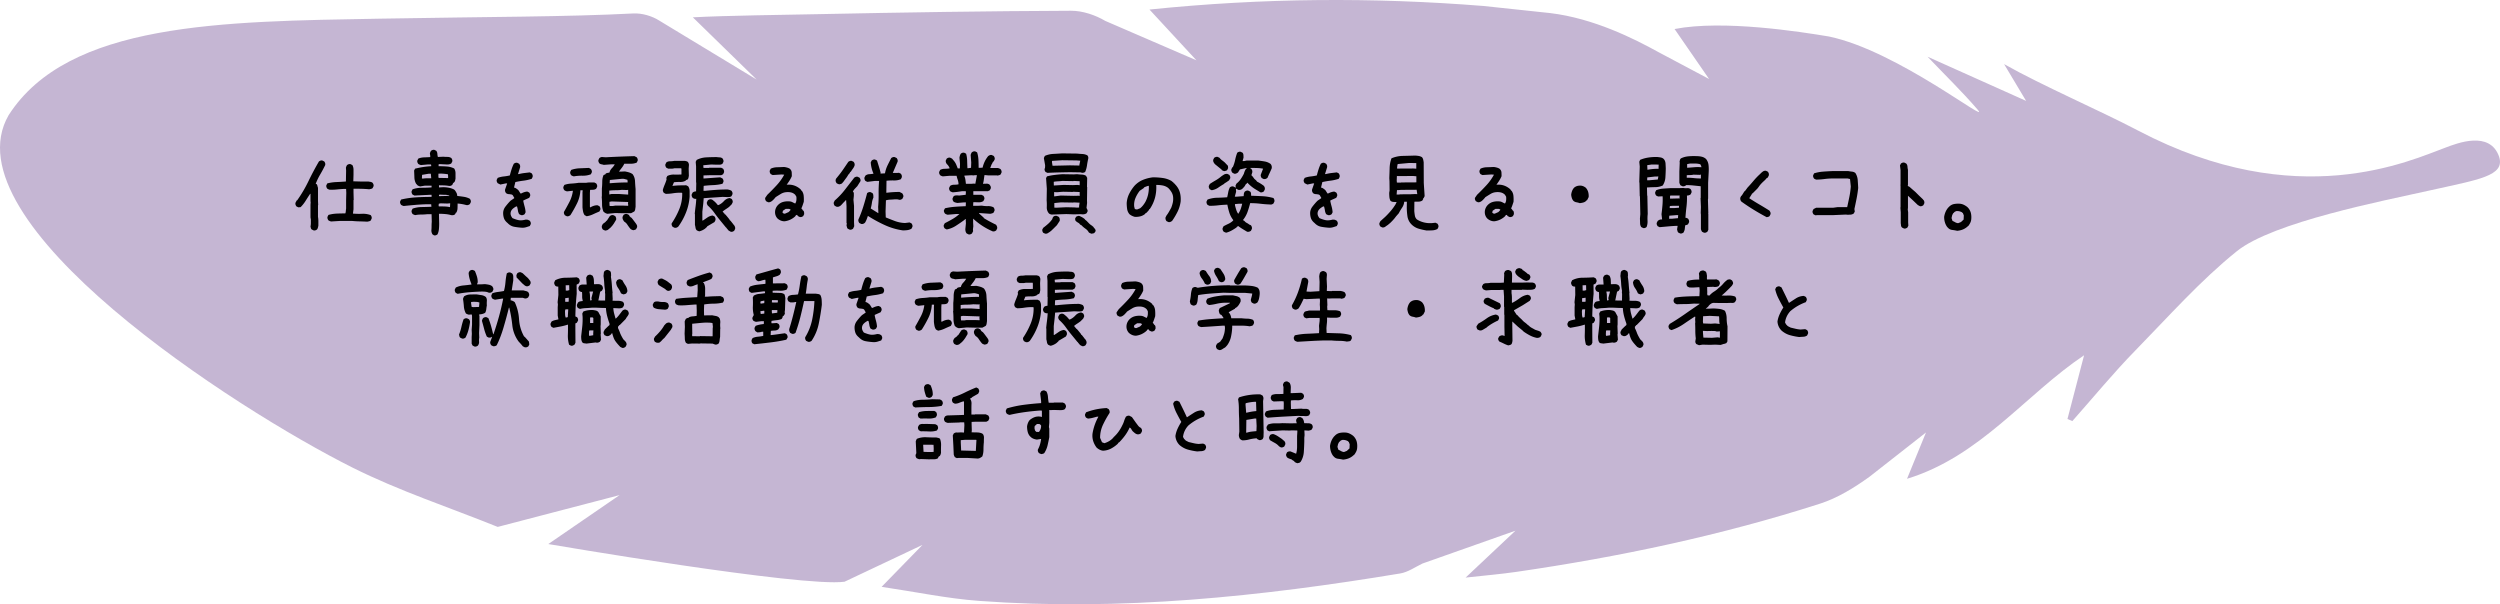
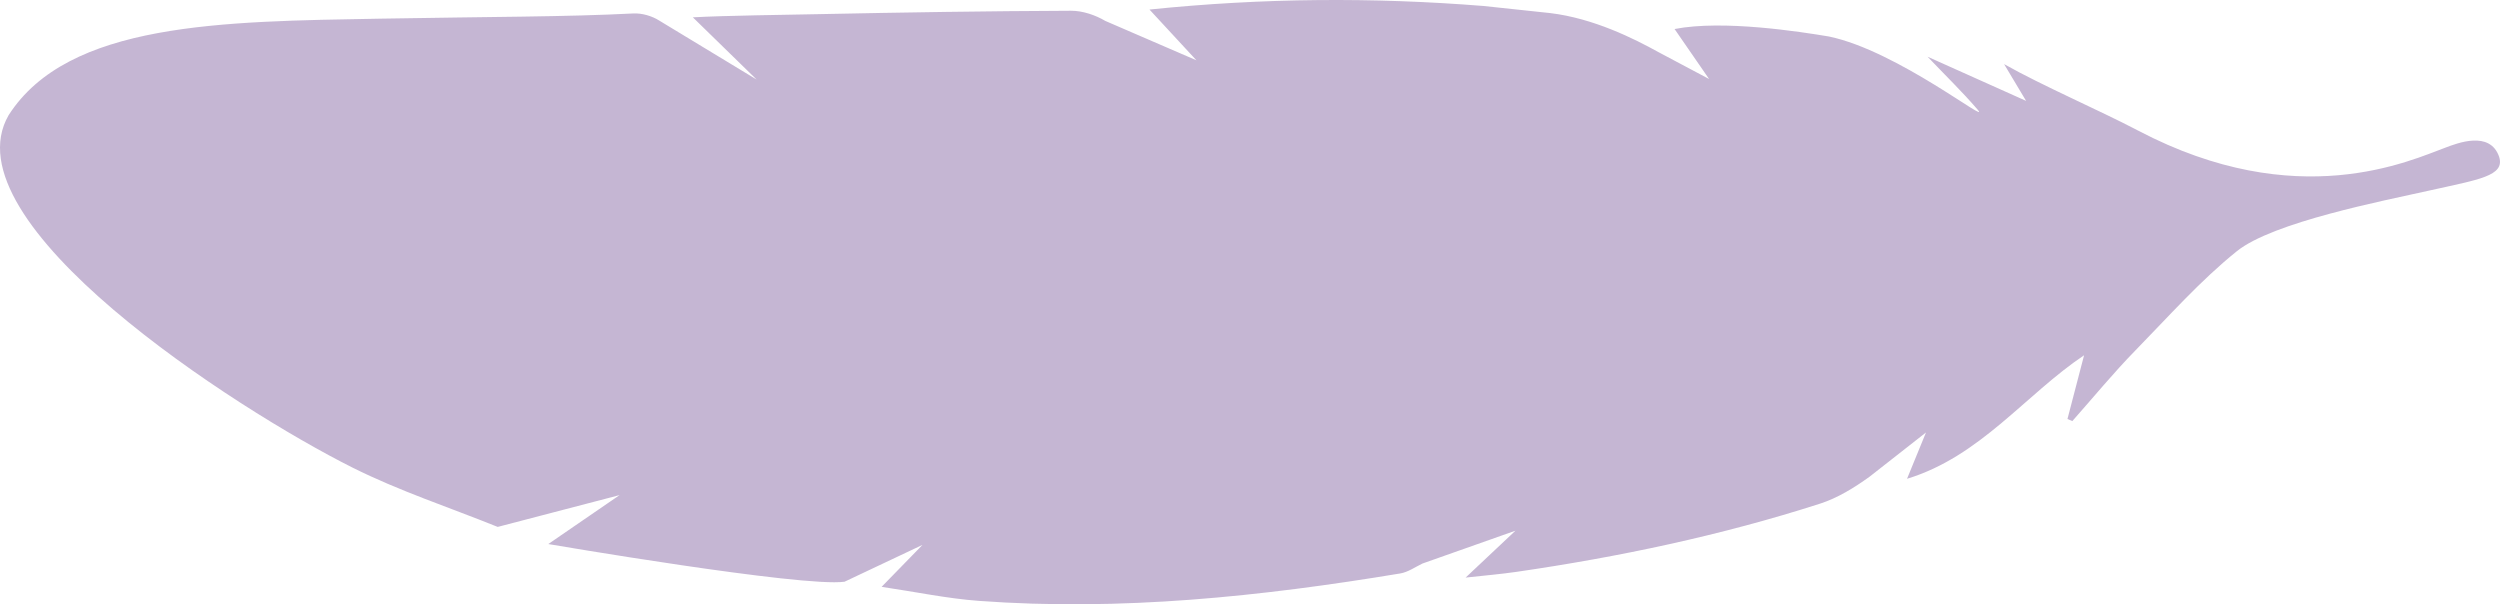
<svg xmlns="http://www.w3.org/2000/svg" id="_レイヤー_2" data-name="レイヤー 2" viewBox="0 0 437 105.63">
  <defs>
    <style>.cls-2{stroke-width:0}</style>
  </defs>
  <g id="_レイヤー_2-2" data-name="レイヤー 2">
    <path fill="#9e85b5" stroke-width="0" d="M391.01 43.905c-6.334 5.08-11.945 11.423-17.72 17.328-3.863 3.949-7.377 8.239-11.047 12.376l-.851-.367 2.905-11.142c-10.261 6.885-18.117 17.681-30.948 21.591l3.314-8.096-9.88 7.746c-2.65 1.908-5.576 3.715-8.653 4.704-17.344 5.57-35.122 9.315-53.14 11.929-2.71.393-5.445.617-8.801.989l8.715-8.2-16.228 5.732c-1.272.6-2.545 1.52-3.914 1.746-24.378 4.04-48.871 6.612-73.62 4.796-5.551-.407-11.048-1.571-17.036-2.456l7.15-7.337-13.626 6.44C140.29 102.71 95.84 95.1 95.84 95.1l12.467-8.559L87 92.104c-8.479-3.42-17.233-6.29-25.382-10.37C41.081 71.453-9.325 38.882 1.507 20.135 11.922 3.888 38.885 3.751 66.393 3.263c19.371-.344 32.624-.307 44.295-.91 1.509-.079 3.288.433 4.568 1.255l17.005 10.3-11.152-10.88c5.621-.31 16.495-.441 21.995-.555 14.699-.306 29.4-.533 44.102-.594 2.01-.008 4.247.738 6 1.776l15.926 6.885-8.203-8.871c19.874-2.045 39.123-2.16 58.381-.624l11.648 1.24c7.613.914 14.692 4.475 18.991 6.854l8.798 4.672-6.031-8.738c8.425-1.649 21.99.472 26.982 1.307 12.042 2.5 28.569 15.78 25.97 12.758-2.651-3.082-5.583-5.923-8.728-9.223l17.22 7.72-3.844-6.427c6.679 3.778 16.566 8.02 23.46 11.637 27.808 14.593 47.57 5.199 53.81 2.914 1.814-.664 7.66-3.046 9.27 1.667 1.041 3.332-3.618 3.967-11.978 5.832-8.359 1.865-27.535 5.566-33.868 10.647z" opacity=".6" />
-     <path d="M54.82 40.276l-.331-.166a.446.446 0 0 1-.15-.25c-.022-.099-.044-.193-.066-.281.044-.177.066-.371.066-.581v-.631L54.273 38V35.81l.033-.531-.033-.033v-1.362h-.066a45.39 45.39 0 0 0-.78 1.212 6.19 6.19 0 0 1-.88 1.112l-.4.034-.331-.166c-.066-.089-.116-.183-.15-.283s-.039-.215-.016-.348l.232-.432h.067a23.074 23.074 0 0 0 1.967-3.337 49.283 49.283 0 0 1 1.834-3.453c.089-.066.183-.116.283-.15s.204-.038.315-.016l.332.166c.067.089.116.183.15.282s.038.216.016.349a21.54 21.54 0 0 1-.863 1.619c-.31.525-.576 1.076-.797 1.651l.166.067c.066.089.11.188.133.299.022.11.055.221.1.332v2.324l.033.697-.034.033v2.026c.044.243.067.495.067.755v.789c-.023.11-.05.227-.083.348a.921.921 0 0 1-.15.316c-.088.066-.182.116-.282.15s-.205.038-.315.016zm9.38-1.528a53.942 53.942 0 0 0-1.352-.05c-.46-.01-.911-.038-1.353-.082h-1.993l-1.627.1a1.601 1.601 0 0 1-.249-.084 1.32 1.32 0 0 1-.215-.116.96.96 0 0 1-.15-.29.637.637 0 0 1-.016-.324l.166-.332a6.22 6.22 0 0 1 1.427-.233c.487-.022.996-.033 1.528-.033.044-.133.072-.27.083-.415.01-.143.027-.293.05-.448V34.98l.033-1.262-.033-.697h-.3c-.464.022-.907.056-1.327.1-.421.044-.864.055-1.329.033l-.332-.166c-.066-.089-.116-.183-.149-.282s-.04-.205-.017-.316l.166-.332a7.446 7.446 0 0 1 1.578-.232 46.042 46.042 0 0 0 1.676-.1l.034-1.91-.034-.497c.022-.089.05-.172.083-.25a1.34 1.34 0 0 1 .117-.215c.088-.066.182-.116.282-.15s.204-.038.315-.016l.332.166c.133.244.2.512.2.805v.872l-.034 1.162 1.162.033h1.445l.398.066a.79.79 0 0 1 .365.166c.067.09.117.183.15.283s.038.205.016.315l-.166.332a.732.732 0 0 1-.282.133c-.1.022-.205.044-.315.066a18.213 18.213 0 0 0-1.353-.083c-.46-.01-.922-.016-1.387-.016v.63l.034 1.329-.034.033v1.594l-.1.763c.532.045 1.066.056 1.603.034a3.753 3.753 0 0 1 1.502.232c.067.089.117.183.15.282s.038.205.016.316l-.166.348a.732.732 0 0 1-.282.133c-.1.023-.205.045-.315.066zM75.872 41.14l-.266-.167a1.268 1.268 0 0 1-.2-.697c.023-.221.034-.465.034-.73s.01-.52.033-.764l-.033-1.345h-.73c-.355.044-.714.066-1.08.066s-.713.034-1.046.1a1.601 1.601 0 0 1-.249-.083 1.32 1.32 0 0 1-.215-.116c-.067-.089-.117-.183-.15-.282s-.039-.205-.016-.316l.166-.332a4.922 4.922 0 0 1 1.593-.282c.576-.01 1.14-.027 1.694-.05v-.066l-.033-.366h-.997a37.27 37.27 0 0 0-1.917.117c-.637.055-1.265.116-1.884.182a1.601 1.601 0 0 1-.25-.083 1.32 1.32 0 0 1-.215-.116c-.067-.088-.116-.183-.15-.282s-.039-.205-.016-.316l.166-.332c.84-.199 1.712-.326 2.615-.382a44.44 44.44 0 0 1 2.714-.083v-.365h-.232l-2.756.133-.332-.166c-.067-.088-.117-.183-.15-.282s-.039-.205-.016-.316l.166-.332a4.924 4.924 0 0 1 1.627-.265c.575 0 1.14-.022 1.693-.067v-.299h-1.195l-.797.133a1.601 1.601 0 0 1-.25-.083 1.32 1.32 0 0 1-.215-.116l-.266-.299a2.433 2.433 0 0 1-.282-1.095 41.476 41.476 0 0 0-.05-1.18l.166-.331c.443-.11.902-.205 1.378-.282a12.65 12.65 0 0 1 1.445-.15v-.133l-.034-.166h-.63l-1.13.1a1.601 1.601 0 0 1-.248-.083 1.32 1.32 0 0 1-.216-.116c-.067-.089-.116-.183-.15-.282s-.039-.205-.016-.316l.166-.332c.31-.133.647-.205 1.012-.216.366-.01.725-.027 1.08-.05v-.232l-.067-.398c.022-.089.05-.172.083-.25a1.34 1.34 0 0 1 .116-.215c.089-.067.183-.116.283-.15s.204-.038.315-.016l.332.166c.11.155.171.326.183.514.01.189.038.371.083.548h.199l.764-.033c.243.022.486.033.73.033.243 0 .465.067.664.2.066.088.116.182.15.282s.038.205.016.315l-.166.332a.93.93 0 0 1-.315.15c-.122.033-.25.05-.382.05l-1.362-.067-.166.033v.332c.487 0 .963.017 1.428.05s.897.15 1.295.349c.155.243.233.523.233.838v.938l-.067.315a.736.736 0 0 1-.133.283l-.232.199-.133.299c-.089.066-.183.116-.282.15s-.216.038-.349.016a6.682 6.682 0 0 0-.83-.083 23.16 23.16 0 0 0-.863-.017v.365h.133l.564-.033c.354 0 .703.033 1.046.1.343.066.658.177.946.332v.066h.067c.11.155.21.316.299.482.088.166.132.348.132.547.388.045.77.095 1.146.15.376.056.73.172 1.062.349.067.088.117.182.15.282s.038.205.016.315l-.166.332c-.088.067-.182.116-.282.15s-.216.039-.348.016a8.101 8.101 0 0 0-1.51-.266c-.001.289-.007.57-.018.847a1.548 1.548 0 0 1-.216.747h-.066l-.133.266a.583.583 0 0 1-.315.166 1.09 1.09 0 0 1-.382 0 5.505 5.505 0 0 0-.996-.183 12.12 12.12 0 0 0-1.13-.05v.233l.034 1.51c0 .333-.017.66-.05.98s-.116.614-.249.88c-.089.067-.182.116-.282.15s-.205.038-.315.016zm-.498-9.978v-.067l-.067-.73h-.365l-1.162.199-.033.598.132.066c.244-.044.493-.066.747-.066h.748zm2.955-.034v-.365l-.034-.299a9.897 9.897 0 0 0-.813-.1 5.445 5.445 0 0 0-.847 0v.565l.033.166 1.66.033zm.332 5.08v-.066l.033-.598h-.1l-.398.034-1.162-.034-.332.067-.034.299.034.166c.332 0 .664.005.996.016.332.011.653.05.963.116zm-.133-1.959l.033-.033a1.87 1.87 0 0 0-.78-.166c-.277 0-.56-.01-.847-.033l-.2.033v.233h.2l1.328-.034.233.034.033-.034zM91.311 39.811c-.531-.033-1.013-.091-1.444-.174s-.814-.302-1.146-.656c-.332-.266-.548-.562-.647-.888a2.85 2.85 0 0 1-.116-1.021c.043-.354.176-.675.398-.963.221-.288.454-.565.697-.83l.2-.2.63-.431v-.1a1.431 1.431 0 0 1-.166-.282.558.558 0 0 0-.232-.249 3.02 3.02 0 0 0-.548-.083.8.8 0 0 1-.481-.183c-.067-.088-.117-.182-.15-.282s-.039-.216-.016-.348l.365-1.063h-.233l-.963.2-.464-.233c-.067-.089-.117-.183-.15-.282s-.039-.205-.016-.316l.166-.332a4.097 4.097 0 0 1 1.046-.249 8.107 8.107 0 0 0 1.079-.182c.088-.354.188-.706.298-1.055.11-.348.244-.677.399-.987.088-.067.183-.117.282-.15s.205-.038.316-.016l.332.166c.066.088.116.182.149.282s.039.216.017.348l-.366 1.18h.133a7.62 7.62 0 0 1 .963-.184c.288-.033.608-.071.963-.116l.332.166c.066.09.116.183.15.283s.038.215.016.348l-.166.332c-.487.155-.958.26-1.411.316-.454.055-.936.138-1.444.249l-.233.963c.133.022.25.066.349.132s.204.144.315.233l.133.133.332.53h.133c.376-.198.73-.309 1.062-.331l.332.166c.067.089.117.182.15.282s.038.205.016.315l-.166.332c-.288.133-.46.21-.514.233-.056.022-.227.1-.515.232v.133c.066.31.144.626.232.946.089.322.144.648.166.98l-.166.332c-.088.066-.182.116-.282.15s-.216.038-.348.016l-.332-.166c-.111-.2-.183-.415-.216-.647s-.083-.46-.15-.681l-.132-.033c-.399.221-.67.437-.814.647-.144.21-.205.448-.183.714.022.133.061.255.117.365.055.111.127.222.215.332.532.222.947.346 1.246.374.298.028.658-.014 1.079-.125l.365.033.332.166c.066.09.116.183.15.283s.038.205.016.315l-.166.332c-.2.067-.404.133-.614.2-.21.066-.438.099-.681.099zM99.08 37.802l-.331-.166c-.067-.088-.117-.182-.15-.282s-.039-.205-.016-.315a44.63 44.63 0 0 0 .962-1.76 5.76 5.76 0 0 0 .598-1.926h-.1l-.93.1a1.601 1.601 0 0 1-.248-.083 1.32 1.32 0 0 1-.216-.117c-.066-.088-.116-.182-.15-.282s-.039-.204-.016-.315l.166-.332a4.25 4.25 0 0 1 1.195-.233 12.8 12.8 0 0 0 1.279-.133h1.328c.22-.043.453-.066.697-.066h.73l.332.166c.067.089.117.183.15.282s.038.205.016.316l-.166.332a.944.944 0 0 1-.498.182 8.948 8.948 0 0 1-.564.017l-.033.531v2.39l.033.134h.066c.177-.11.371-.2.581-.266.21-.066.426-.1.648-.1l.332.166c.066.09.116.183.15.283s.038.205.016.315l-.166.332c-.377.155-.742.316-1.096.482-.354.166-.73.282-1.129.348l-.365-.199a1.74 1.74 0 0 1-.266-.647 7.281 7.281 0 0 1-.1-.714v-2.59l.034-.399h-.398a5.847 5.847 0 0 1-.59 2.291 22.027 22.027 0 0 1-1.154 2.059 1.445 1.445 0 0 1-.282.166.597.597 0 0 1-.348.033zm1.23-6.972a1.601 1.601 0 0 1-.25-.083 1.32 1.32 0 0 1-.216-.117c-.066-.088-.116-.182-.15-.282s-.038-.204-.016-.315l.166-.332a5.07 5.07 0 0 1 1.503-.283l1.602-.066.332.183c.066.088.116.182.15.282s.038.205.016.315l-.166.332c-.443.178-.925.26-1.445.25-.52-.011-1.029.027-1.527.116zm5.86 6.54a1.601 1.601 0 0 1-.25-.082 1.32 1.32 0 0 1-.215-.117l-.233-.199a3.443 3.443 0 0 1-.232-1.262c0-.442-.023-.885-.067-1.328l.034-.033v-1.394c.043-.399.066-.803.066-1.212 0-.41.077-.791.232-1.146l.332-.133v-.066a.586.586 0 0 1 .316-.166l.382-.067a1.57 1.57 0 0 1 .415-.755c.21-.216.382-.445.514-.689h-.564l-1.361.1a2.701 2.701 0 0 0-.399-.1.777.777 0 0 1-.365-.166c-.067-.088-.116-.182-.15-.282s-.039-.205-.016-.316l.166-.332c.088-.066.183-.116.282-.149s.205-.039.316-.017l.53.034a178.478 178.478 0 0 1 4.998-.2l.398.2c.067.088.117.182.15.282s.038.205.016.315l-.166.332c-.31.133-.653.2-1.029.2h-1.145c-.111.243-.255.479-.432.705-.177.227-.343.451-.498.672h.398l.631-.033c.255.045.492.1.714.166.221.067.432.166.63.3.266.354.41.763.432 1.228.022.464.056.93.1 1.394v3.088a55.43 55.43 0 0 1-.066.448.796.796 0 0 1-.166.382l-.565.299h-1.41l-1.329-.033-1.395.133zm-.333 2.939a1.655 1.655 0 0 1-.249-.083 1.32 1.32 0 0 1-.215-.116c-.067-.089-.117-.183-.15-.282s-.039-.216-.016-.349l.166-.332h.066v-.066c.11-.067.216-.139.315-.216.1-.077.183-.172.25-.283h.066l.531-.813c.088-.066.183-.116.282-.15s.205-.038.316-.016l.332.166a.971.971 0 0 1 .15.29.763.763 0 0 1 .016.357l-.399.665-.265.365-.3.332-.398.332a.492.492 0 0 1-.232.133l-.266.066zm3.968-6.292v-.83h-.066l-.1.033-.946-.033c-.355.044-.72.066-1.096.066-.376 0-.742.023-1.096.067v.664h.067l.299-.067h1.427l1.511.1zm0 1.959v-.232l-.033-.133.033-.299-2.905-.1-.365.067v.398l.033.332h.564l.399-.066h1.427l.847.033zm-.1-4.084v-.2l-.033-.265-.498-.133a1.346 1.346 0 0 0-.514-.033l-2.059.2-.033.564h.166a33.298 33.298 0 0 1 2.972-.133zm.997 8.35a1.601 1.601 0 0 1-.25-.082 1.32 1.32 0 0 1-.215-.117l-.166-.199a7.74 7.74 0 0 1-.424-.597 1.562 1.562 0 0 0-.522-.499c-.09-.11-.167-.232-.233-.365s-.089-.293-.066-.481l.166-.332c.088-.067.182-.116.282-.15s.21-.038.332-.016l.332.166.166.299h.066v.066l.2.116.199.233.498.664c.088.11.166.227.232.348.067.122.089.26.067.415l-.166.332a.492.492 0 0 1-.233.133l-.265.067zM117.907 39.811l-.332-.166c-.067-.088-.117-.183-.15-.282s-.039-.205-.016-.316c.542-.807.99-1.649 1.344-2.523.354-.874.52-1.798.498-2.773a.208.208 0 0 0-.149-.066h-.183c-.442 0-.871.033-1.286.1s-.833.1-1.254.1l-.332-.167c-.066-.088-.116-.182-.15-.282s-.038-.205-.016-.315a8.95 8.95 0 0 1 .316-.864 9.12 9.12 0 0 0 .315-.863l-.033-.299.166-.332a2.48 2.48 0 0 1 1.187-.249c.437.011.866.006 1.287-.016v-.914l-.034-.166h-1.211a1.866 1.866 0 0 1-.515.067h-.548l-.332-.166c-.066-.089-.116-.183-.15-.282s-.038-.205-.016-.316l.166-.332c.177-.133.393-.2.647-.2.255 0 .493-.021.714-.066h1.91l.265.067a.496.496 0 0 1 .233.133.954.954 0 0 1 .149.299c.033.11.039.232.017.365l-.034.498.034 1.245-.067.332a.733.733 0 0 1-.133.299l-.332.133v.066c-.288.177-.62.26-.996.249a6.93 6.93 0 0 0-1.079.05l-.265.63h.066c.387-.043.774-.071 1.162-.082a42.5 42.5 0 0 1 1.179-.017l.332.166c.177.244.265.531.265.863v.963a9.255 9.255 0 0 1-.614 2.715c-.343.88-.791 1.707-1.345 2.482a.881.881 0 0 1-.298.199.716.716 0 0 1-.382.033zm4.333.63a1.655 1.655 0 0 1-.25-.082 1.357 1.357 0 0 1-.215-.116.865.865 0 0 1-.2-.449 3.475 3.475 0 0 0-.099-.481V37.47l-.033-.133c.044-.442.094-.874.15-1.295.054-.42.093-.852.115-1.294-.132.022-.249.016-.348-.017s-.194-.083-.282-.15c-.067-.088-.117-.182-.15-.282s-.039-.204-.016-.315l.166-.332a.989.989 0 0 1 .597-.2l.033-1.527-.033-.033v-2.806l-.066-.796.166-.333c.509-.265 1.062-.415 1.66-.448s1.206-.05 1.826-.05c.177.023.36.04.548.05a.808.808 0 0 1 .482.183c.066.089.116.182.149.282s.039.205.017.316l-.166.332a.865.865 0 0 1-.515.166h-.581l-.863-.034-1.395.133v.1l.033.365h.963l.033-.033h2.092l.332.166a.971.971 0 0 1 .15.29.763.763 0 0 1 .016.357l-.166.332-.332.166h-2.092l-.996.034v.53h.133l2.79-.198.398.199c.066.089.116.182.149.282s.039.205.017.315l-.166.332c-.51.133-1.046.21-1.61.233-.565.022-1.124.066-1.678.133l-.033.863h.332c.62-.066 1.25-.122 1.893-.166.641-.044 1.3-.066 1.975-.066.133.022.255.05.366.083.11.033.22.083.332.149.066.089.116.183.15.282s.038.205.016.316l-.166.332a.659.659 0 0 1-.366.15 4.726 4.726 0 0 1-.398.016l-.78-.034a82.66 82.66 0 0 1-1.66.117c-.554.033-1.107.072-1.66.116a20.87 20.87 0 0 1-.1 1.179c-.045.387-.09.78-.133 1.178v1.544h.1c.265-.176.53-.357.796-.54s.565-.295.897-.34l.332.166a.971.971 0 0 1 .15.29.763.763 0 0 1 .016.358l-.166.332-1.295.764v.066l-.365.332a2.905 2.905 0 0 1-.996.465zm5.495.067l-.365-.199-.366-.432v-.066h-.066l-.68-.83-.3-.365c-.376-.454-.73-.913-1.062-1.378s-.72-.897-1.162-1.295c-.067-.089-.116-.183-.15-.282s-.039-.205-.016-.316l.166-.332c.088-.066.183-.116.282-.15s.205-.038.316-.016a.68.68 0 0 1 .315.166c.1.089.193.166.282.233l.233.232.232.266.066.1h.133c.354-.156.673-.388.955-.698.282-.31.622-.487 1.02-.531l.333.166c.066.089.116.182.15.282s.038.205.016.315l-.166.332-.465.465c-.177.133-.368.266-.573.399a5.015 5.015 0 0 0-.54.398l.034.1h.066l.1.199h.066l.117.2h.066l.232.265.3.365.198.249.1.2h.066l.499.63v.067h.066c.088.11.16.227.216.348.055.122.072.26.05.415l-.166.332c-.09.067-.183.116-.283.15s-.205.038-.315.016zM137.148 38.682c-.244 0-.47-.044-.68-.133a1.948 1.948 0 0 1-.582-.382 1.607 1.607 0 0 1-.332-.58c-.066-.21-.089-.438-.066-.681a1.822 1.822 0 0 1 .531-1.096c.266-.266.581-.442.946-.531.366-.089.747-.11 1.146-.067.155.023.304.073.448.15.144.077.293.15.448.216.11-.177.177-.366.2-.565.022-.2.022-.409 0-.63l-.2-.333c-.199-.199-.426-.332-.68-.398-.255-.067-.526-.089-.814-.067-.376.023-.72.128-1.03.316-.31.188-.62.382-.929.58l-.033.067-.365.399-.233.199a1.3 1.3 0 0 1-.298.166.666.666 0 0 1-.366.033l-.332-.166c-.066-.088-.116-.182-.15-.282s-.038-.205-.016-.316l.365-.53a38.497 38.497 0 0 0 1.627-1.66 8.939 8.939 0 0 0 1.329-1.86l-.465-.033-1.56.1-.333-.167c-.066-.088-.116-.183-.15-.282s-.038-.21-.016-.332l.166-.332a2.785 2.785 0 0 1 1.112-.25c.41-.01.814-.027 1.212-.049.177.022.349.056.515.1.166.044.326.11.481.199l.133.133a.883.883 0 0 1 .216.54c.01.204.017.417.017.638a5.02 5.02 0 0 1-.399.764c-.155.244-.321.487-.498.73.487-.043.935.006 1.345.15.41.144.78.371 1.112.68l.1.2h.066c.2.265.316.57.349.913a6.6 6.6 0 0 1 .016 1.046l-.199.597c-.066.2-.144.388-.232.565l.1.066v.067h.066l.066.166.1.066a.488.488 0 0 1 .15.299c.01.11.016.222.016.332l-.166.332c-.089.066-.183.116-.282.15s-.205.038-.316.016l-.332-.166-.133-.2h-.1l-.165.1v.067l-.166.166a3.508 3.508 0 0 1-.83.523 3.38 3.38 0 0 1-.93.257zm.697-1.61l.2-.2.165-.199a.545.545 0 0 0-.398-.166h-.465l-.498.332-.066.332a.688.688 0 0 0 .216.15c.077.033.16.039.249.016l.597-.265zM148.52 40.143l-.332-.166a.494.494 0 0 1-.133-.249c-.022-.1-.05-.193-.083-.282l.05-.432-.05-.033v-2.939l-.066-1.062h-.067l-.066.1-.332.332-.332.365-.133.133a1.31 1.31 0 0 1-.332.199.767.767 0 0 1-.398.033l-.332-.166c-.067-.088-.117-.183-.15-.282s-.039-.205-.016-.316l.166-.332a13.073 13.073 0 0 0 1.8-1.909c.537-.697 1.072-1.389 1.603-2.075.088-.066.183-.116.282-.15s.205-.038.316-.016l.332.166c.066.089.116.183.149.282s.039.205.017.316l-.565.896c-.133.133-.271.277-.415.432-.144.155-.26.321-.349.498.11.089.166.205.166.348v.415l-.066.665.1 1.062v2.872l.033.697-.2.432c-.088.066-.182.116-.282.15s-.205.038-.315.016zm-1.81-7.919a1.601 1.601 0 0 1-.249-.083 1.32 1.32 0 0 1-.215-.116c-.067-.089-.117-.183-.15-.282s-.039-.205-.016-.316a.637.637 0 0 1 .149-.299c.077-.088.15-.176.216-.265.332-.399.647-.816.946-1.254.299-.437.598-.877.897-1.32.088-.066.182-.116.282-.149s.204-.038.315-.017l.332.167c.067.088.116.182.15.282s.038.216.016.348c-.066.2-.166.388-.299.565-.132.177-.254.36-.365.548h-.066l-.266.431h-.066c-.111.222-.247.438-.407.648-.16.21-.318.426-.473.647l-.233.266a.492.492 0 0 1-.232.133l-.266.066zm11.123 8.052a11.456 11.456 0 0 1-3.17-.93 23.85 23.85 0 0 1-2.955-1.61c-.067.199-.14.401-.216.606a3.254 3.254 0 0 1-.283.573.881.881 0 0 1-.298.199.666.666 0 0 1-.366.033l-.332-.166c-.066-.088-.116-.183-.149-.282s-.04-.21-.017-.332c.332-.73.62-1.489.864-2.275.243-.785.464-1.566.664-2.34.088-.067.182-.117.282-.15s.205-.039.315-.017l.332.166c.089.111.139.233.15.366.01.132.016.277.016.431a3.213 3.213 0 0 0-.265.93c-.045.332-.111.653-.2.963l1.329.83v-.166l-.034-.963c.067-.73.094-1.477.083-2.241-.01-.764.017-1.522.084-2.275h-.731l-1.328.166-.332-.166c-.067-.088-.116-.182-.15-.282s-.039-.204-.016-.315l.166-.332c.2-.155.42-.238.664-.25.243-.01.487-.038.73-.082v-.067a5.372 5.372 0 0 1-.315-.93 5.78 5.78 0 0 1-.15-.979l.167-.332c.088-.066.182-.116.282-.15s.204-.038.315-.016l.332.166.332 1.063c.11.354.21.713.3 1.079l-.034.132h.266l.53-.033c.09-.498.239-.963.449-1.394.21-.432.426-.858.648-1.279.088-.066.182-.116.282-.149s.204-.039.315-.017l.349.166c.066.09.116.183.15.283s.038.215.016.348l-.847 1.976h.78l.3-.033.331.166c.067.089.116.182.15.282s.038.216.016.349l-.166.332a2.965 2.965 0 0 1-1.22.215c-.437-.01-.866.006-1.287.05l-.033 2.092h.133a17.58 17.58 0 0 1 2.175-.133l.465.233c.066.088.121.182.166.282.044.1.055.216.033.348l-.166.333c-.089.066-.183.116-.282.149s-.205.039-.316.017a.982.982 0 0 0-.365-.067h-.415c-.244.023-.493.04-.747.05-.255.011-.504.05-.747.116l-.067 1.96.034 1.028c.53.222 1.07.435 1.618.64a5.518 5.518 0 0 0 1.752.34l.797-.1.332.166c.066.09.116.183.15.283s.038.205.016.315l-.166.332c-.222.133-.46.216-.714.249-.255.033-.515.05-.78.05zM169.305 40.973l-.332-.166a.96.96 0 0 1-.182-.349 1.58 1.58 0 0 1-.05-.415l.1-.996-.034-.763h-.066l-.166.166c-.488.354-.98.692-1.478 1.012a4.515 4.515 0 0 1-1.61.648l-.332-.166c-.078-.089-.133-.183-.166-.282s-.04-.205-.017-.316l.183-.332c.442-.221.885-.459 1.328-.714a6.989 6.989 0 0 0 1.228-.896h-.53l-1.528.133a1.601 1.601 0 0 1-.25-.083 1.32 1.32 0 0 1-.215-.117 1.176 1.176 0 0 1-.158-.282.548.548 0 0 1-.025-.315l.183-.332a11.656 11.656 0 0 1 1.776-.266 51.405 51.405 0 0 1 1.843-.1l.033-.664h-.365l-1.129.1a5.072 5.072 0 0 1-.348-.083.921.921 0 0 1-.316-.15c-.066-.088-.116-.182-.15-.282s-.038-.204-.016-.315l.166-.332a.664.664 0 0 1 .365-.15c.133-.01.266-.016.399-.016l.166.033 1.195-.133.033-.498-.033-.133h-.63c-.266.045-.532.083-.798.117s-.542.06-.83.083a1.601 1.601 0 0 1-.249-.083 1.32 1.32 0 0 1-.216-.117c-.066-.088-.116-.182-.149-.282s-.039-.204-.017-.315l.166-.332c.2-.133.432-.2.698-.2s.52-.021.763-.066v-.166a2.689 2.689 0 0 0-.149-.68 4.243 4.243 0 0 1-.183-.648h-1.261l-1.146.1a1.601 1.601 0 0 1-.249-.083 1.32 1.32 0 0 1-.216-.117c-.066-.088-.116-.182-.15-.282s-.038-.204-.016-.315l.166-.332c.243-.133.512-.2.805-.2.293 0 .573-.022.839-.066v-.066a1.797 1.797 0 0 0-.415-.631.821.821 0 0 1-.25-.68l.167-.333c.088-.066.182-.116.282-.15s.205-.038.315-.016l.333.166.365.432c.155.199.276.404.365.614.088.21.177.432.266.664h.365l.033-.78-.1-1.096c.022-.133.05-.254.083-.365.034-.11.083-.221.15-.332.088-.067.182-.116.282-.15s.205-.038.316-.016l.332.166c.11.376.17.786.182 1.228.01.443.027.88.05 1.312h.133l.498-.067.033-.946-.1-1.295c.022-.088.05-.171.083-.249a1.34 1.34 0 0 1 .117-.216c.088-.066.182-.116.282-.15s.204-.038.315-.016l.332.166c.133.421.21.858.233 1.312.022.454.033.919.033 1.394h.266l.431-.033a4.98 4.98 0 0 1 .365-1.062c.155-.321.354-.637.598-.947.088-.066.183-.121.282-.166a.606.606 0 0 1 .349-.033l.349.166c.066.09.116.183.149.282s.039.206.017.316l-.166.332a.564.564 0 0 0-.216.266c-.045.11-.1.21-.166.298l-.233.615h1.345c.088.022.171.05.25.083.076.033.148.072.215.116.066.089.116.182.15.282s.038.205.016.315l-.166.333a.75.75 0 0 1-.266.132 6.065 6.065 0 0 1-.299.067l-.033-.033h-1.51l-.698-.067c-.044.244-.083.498-.116.764s-.083.52-.15.763c.2 0 .404-.005.615-.016.21-.01.392.05.548.182.066.09.121.183.166.283.044.1.055.216.033.348l-.166.332-.332.166h-2.557v.631h1.428l.332.166c.066.09.116.183.15.282s.038.206.016.316l-.166.332c-.244.155-.52.227-.83.216-.31-.011-.62-.017-.93-.017l-.033.631h.797l.73-.033c.332.066.681.094 1.046.083.366-.01.698.06.996.216.067.089.117.182.15.282s.038.205.016.315l-.166.332a.918.918 0 0 1-.282.133 6.065 6.065 0 0 1-.299.067l-1.959-.133v.066l.83.747v.067c.354.221.708.426 1.063.614.354.188.714.371 1.079.548.066.089.122.188.166.299.044.11.055.232.033.365l-.166.332c-.089.066-.182.116-.282.15s-.21.038-.332.016c-.62-.266-1.212-.581-1.776-.946s-1.113-.791-1.644-1.279v.698l.033.63-.066.565.033.299-.2.398c-.088.066-.182.116-.281.15s-.205.038-.316.016zm1.195-8.849v-.066l.266-1.428h-.398l-.233.034-.265-.034-1.295.067v.1c.088.199.15.414.182.647s.06.46.083.68h1.03l.365-.033.265.033zM182.686 40.84l-.332-.15a1.11 1.11 0 0 1-.141-.281.655.655 0 0 1-.008-.316l.166-.282c.31-.232.6-.47.871-.714a4.52 4.52 0 0 0 .722-.83c0-.077.017-.146.05-.207s.072-.12.116-.175a.644.644 0 0 1 .283-.15.762.762 0 0 1 .315 0l.332.167a.68.68 0 0 1 .166.315c.022.111.027.239.017.382l-.498.764-.581.58-.432.416-.382.282-.066-.017v.067c-.09.055-.183.1-.283.133s-.205.038-.315.016zm.415-10.625l-.332-.15a1.02 1.02 0 0 1-.15-.273.515.515 0 0 1-.016-.29.632.632 0 0 0 .075-.283c.005-.11.008-.221.008-.332l-.216-1.228c.022-.089.05-.169.083-.241a.657.657 0 0 1 .133-.191 4.243 4.243 0 0 1 1.444-.324c.52-.027 1.035-.058 1.544-.091l2.574.033c.31.033.625.058.946.075.32.016.614.097.88.24a.698.698 0 0 1 .14.258c.028.094.031.202.01.324-.09.376-.161.763-.217 1.162-.055.398-.16.78-.315 1.145a.732.732 0 0 1-.282.133.978.978 0 0 1-.316.017l-.166-.067-1.892-.033a226.7 226.7 0 0 0-1.993.042c-.653.016-1.3.041-1.942.074zm.697 7.288a1.985 1.985 0 0 1-.24-.074.72.72 0 0 1-.208-.125c-.266-.32-.39-.689-.373-1.104s.008-.816-.025-1.203l.033-1.993-.133-1.876.166-.298c.42-.11.857-.194 1.312-.25.453-.055.913-.1 1.378-.132l1.942.033.63-.033c.266.033.537.055.814.066.277.011.526.083.747.216l.2.365-.034 1.577.034.034-.034 2.34.017.432-.1.847c.034.1.077.199.133.298.055.1.072.21.05.333l-.166.315a.98.98 0 0 1-.349.158 1.71 1.71 0 0 1-.382.041l-.298-.033-1.18.033-1.327-.05-2.607.083zm4.881-8.566v-.133l.15-.714-.664-.05-2.474-.033-1.793.116-.017.216.1.631h.232l2.806-.066 1.66.033zm.05 3.436v-.697l-1.062-.05-.034.034-1.942-.034a8.043 8.043 0 0 1-.747.067c-.255.011-.504.039-.747.083v.133l.016.514h.067l1.643-.1 1.61.034.798-.033.398.05zm0 1.876v-.68l-1.162-.05-.033.033-1.644-.033c-.265.011-.531.03-.797.058a3.787 3.787 0 0 1-.83-.008v.747h.133l1.03-.133 2.174.05.93-.017.199.033zm-.1 2.026v-.266l.083-.58-1.062-.05-.033.033-2.175-.034-1.146.117v.796l.332.017 1.76-.083 1.411.033.432.033.398-.016zm2.159 4.582c-.078-.033-.158-.067-.241-.1s-.158-.077-.224-.133a1.798 1.798 0 0 0-.581-.647 4.45 4.45 0 0 1-.698-.598l-.249-.132a.834.834 0 0 0-.332-.316 1.97 1.97 0 0 1-.398-.282.387.387 0 0 1-.116-.233 1.051 1.051 0 0 1 0-.265l.182-.282c.1-.044.202-.083.307-.117a.42.42 0 0 1 .324.034c.155.066.307.144.457.232.15.089.279.183.39.282l.083.116.216.166c.133.133.276.28.431.44.155.161.332.302.532.424l.132.1v.05h.067l.15.215c.099.1.179.202.24.307.06.106.069.218.025.34l-.183.25a.544.544 0 0 1-.249.1 2.1 2.1 0 0 0-.265.049zM204.235 38.815l-.332-.166a.96.96 0 0 1-.15-.29.757.757 0 0 1-.016-.358l.166-.332c.155-.199.299-.415.431-.647s.266-.47.399-.714c.11-.288.2-.575.266-.863.066-.288.088-.598.066-.93a2.026 2.026 0 0 0-.266-.896 3.8 3.8 0 0 0-.597-.764 2.238 2.238 0 0 0-.963-.432c-.355-.066-.73-.1-1.13-.1a7.07 7.07 0 0 1-.215 2.242 6.54 6.54 0 0 1-.913 1.975h-.066l-.1.2-.266.299-.199.199-.2.1v.066c-.243.199-.52.338-.83.415-.31.077-.63.105-.962.083a2.39 2.39 0 0 1-.498-.183 2.197 2.197 0 0 1-.432-.282 1.801 1.801 0 0 1-.407-.913 7.265 7.265 0 0 1-.074-1.046c.044-.575.19-1.112.44-1.61s.561-.969.938-1.412c.442-.464.94-.807 1.494-1.029a6.59 6.59 0 0 1 1.726-.431c.576 0 1.14.039 1.694.116a4.234 4.234 0 0 1 1.527.514l.399.332v.067h.066l.332.365c.343.399.575.836.697 1.312.122.476.16.99.116 1.544a5.764 5.764 0 0 1-.522 1.726c-.26.531-.568 1.057-.922 1.577l-.1.1c-.088.066-.182.116-.282.15s-.205.038-.315.016zm-4.947-2.407c.199-.155.376-.332.53-.532.156-.199.288-.398.4-.597.22-.42.381-.864.48-1.328s.139-.952.117-1.461h-.133c-.133.044-.26.089-.382.133-.122.044-.238.1-.348.166v.066l-.73.498a5.51 5.51 0 0 0-.748 1.278 3.12 3.12 0 0 0-.216 1.478l.1.398a.504.504 0 0 0 .2.083c.066.012.143.017.232.017l.498-.2zM214.345 40.674a1.655 1.655 0 0 1-.249-.083 1.357 1.357 0 0 1-.216-.116c-.066-.089-.116-.183-.149-.282s-.04-.205-.017-.316l.166-.332c.288-.154.576-.298.864-.431.287-.133.553-.316.797-.548l.033-.1a4.07 4.07 0 0 1-.68-1.278c-.145-.454-.261-.924-.35-1.411h-.1c-.553.022-1.065.06-1.535.116-.47.056-.971.083-1.502.083l-.332-.166c-.067-.088-.117-.183-.15-.282s-.039-.205-.016-.316l.166-.332c.553-.199 1.11-.304 1.668-.315.559-.01 1.148-.039 1.768-.083.067-.288.127-.581.183-.88a3.17 3.17 0 0 1 .282-.847c.088-.066.183-.116.282-.15s.205-.038.316-.016l.332.166.1.067v-.1l-.034-.299.166-.332a3.42 3.42 0 0 0 .747-.797c.21-.31.393-.62.548-.93a3.44 3.44 0 0 1 .15-.448c.055-.132.126-.265.215-.398l.133-.066v-.067h-.166l-1.03.233-.331.53a1.59 1.59 0 0 1-.299.175.62.62 0 0 1-.365.042l-.332-.183c-.067-.088-.116-.183-.15-.282s-.039-.205-.016-.316l.166-.332.1-.066a6.09 6.09 0 0 0 .398-1.245c.088-.432.21-.847.365-1.245.088-.067.183-.116.282-.15s.205-.038.316-.016l.332.166c.088.11.138.243.15.398.01.155.016.31.016.465l-.166.598h.265l.465-.1h1.96c.398.045.788.1 1.17.166s.727.21 1.037.432c.089.11.15.227.183.348.033.122.038.26.016.415-.11.266-.232.54-.365.822s-.255.556-.365.822a.86.86 0 0 1-.307.2.7.7 0 0 1-.374.032l-.332-.166c-.066-.088-.116-.182-.15-.282s-.038-.204-.016-.315l.399-1.046a7.093 7.093 0 0 0-1.096-.116c-.377-.011-.753-.017-1.129-.017v.066l.166.1c.066.089.116.183.15.282s.038.216.016.349l-.166.515h.066l.2.232.265.365.266.233.166.166v.066c.221.11.432.227.63.349.2.122.4.26.598.415.067.089.117.182.15.282s.038.216.016.349l-.166.332c-.088.066-.182.116-.282.149s-.205.04-.315.017c-.288-.177-.57-.349-.847-.515a6.436 6.436 0 0 1-.813-.581l-.266-.233-.166-.166-.2-.199-.165.233h-.067l-.232.398-.233.266-.1.1-.099.099a.954.954 0 0 1-.299.15.797.797 0 0 1-.365.016l-.332-.166-.1-.066v.1l.034.464-.233.863h.3l1.26-.1c0-.154.012-.298.034-.431a.78.78 0 0 1 .166-.365c.089-.067.183-.116.282-.15s.205-.038.316-.016l.332.166c.088.089.138.199.15.332.01.133.016.265.016.398.73.023 1.403.05 2.017.083s1.242.139 1.884.316c.067.089.116.182.15.282s.038.216.016.349l-.166.332c-.089.066-.182.116-.282.149s-.205.04-.315.017a19.795 19.795 0 0 1-1.702-.133 14.47 14.47 0 0 0-1.768-.1 16.786 16.786 0 0 1-.465 1.544 4.862 4.862 0 0 1-.797 1.411l.266.166c.11.144.243.255.398.332.155.078.299.172.432.283l.299.132c.066.09.116.183.149.283s.039.215.017.348l-.166.332a.954.954 0 0 1-.3.15.803.803 0 0 1-.364.016l-.665-.398a10.95 10.95 0 0 1-.664-.432l-.232-.166-.266.166v.067c-.288.199-.58.381-.88.547s-.614.293-.946.382zm-2.54-7.42l-.332-.167c-.066-.088-.116-.182-.15-.282s-.038-.204-.016-.315l.166-.332c.332-.222.673-.432 1.021-.631s.678-.432.988-.697c.155-.11.315-.216.481-.316s.36-.138.581-.116l.332.166c.067.089.117.183.15.282s.038.205.016.316l-.199.365-.531.365-.299.166v.066c-.354.2-.705.421-1.054.665a2.733 2.733 0 0 1-1.154.464zm2.208-3.338a1.601 1.601 0 0 1-.249-.083 1.32 1.32 0 0 1-.216-.116v-.066l-1.145-.93c-.111-.11-.2-.232-.266-.365s-.089-.276-.066-.432l.166-.332a.96.96 0 0 1 .29-.15.643.643 0 0 1 .324-.016l.332.166c.11.156.25.294.415.415.166.122.326.25.482.382l.564.598.033.398-.166.332a.492.492 0 0 1-.232.133l-.266.066zm2.457 7.421c.177-.265.316-.542.415-.83a7.6 7.6 0 0 0 .25-.896h-.565l-.697.066v.2c.066.265.138.525.215.78.078.255.194.492.349.714l.033-.034zM232.375 39.811c-.532-.033-1.013-.091-1.445-.174s-.813-.302-1.145-.656c-.332-.266-.548-.562-.648-.888a2.85 2.85 0 0 1-.116-1.021c.044-.354.177-.675.398-.963.222-.288.454-.565.698-.83l.199-.2.63-.431v-.1a1.431 1.431 0 0 1-.165-.282.558.558 0 0 0-.233-.249 3.02 3.02 0 0 0-.548-.083.8.8 0 0 1-.481-.183c-.066-.088-.116-.182-.15-.282s-.038-.216-.016-.348l.365-1.063h-.232l-.963.2-.465-.233c-.066-.089-.116-.183-.15-.282s-.038-.205-.016-.316l.166-.332a4.097 4.097 0 0 1 1.046-.249 8.107 8.107 0 0 0 1.08-.182c.087-.354.187-.706.298-1.055.11-.348.243-.677.398-.987.089-.067.183-.117.283-.15s.204-.038.315-.016l.332.166c.066.088.116.182.15.282s.038.216.016.348l-.365 1.18h.133a7.62 7.62 0 0 1 .963-.184c.287-.033.608-.071.962-.116l.332.166c.067.09.117.183.15.283s.038.215.016.348l-.166.332c-.487.155-.957.26-1.41.316-.455.055-.936.138-1.445.249l-.232.963c.132.022.249.066.348.132s.205.144.316.233l.132.133.332.53h.133c.376-.198.73-.309 1.063-.331l.332.166c.066.089.116.182.15.282s.038.205.016.315l-.166.332c-.288.133-.46.21-.515.233-.055.022-.227.1-.514.232v.133c.066.31.143.626.232.946.088.322.144.648.166.98l-.166.332c-.089.066-.183.116-.282.15s-.216.038-.349.016l-.332-.166c-.11-.2-.183-.415-.216-.647s-.083-.46-.15-.681l-.132-.033c-.398.221-.67.437-.813.647-.145.21-.206.448-.183.714.022.133.06.255.116.365.055.111.127.222.216.332.531.222.946.346 1.245.374.299.028.658-.014 1.08-.125l.364.033.332.166c.067.09.117.183.15.283s.038.205.016.315l-.166.332c-.199.067-.404.133-.614.2-.21.066-.437.099-.68.099zM249.391 40.292a11.008 11.008 0 0 1-1.428-.323 2.967 2.967 0 0 1-1.261-.772 2.508 2.508 0 0 1-.681-1.387 11.06 11.06 0 0 1-.116-1.618l.016-.93h-.464a2.14 2.14 0 0 1-.366 1.03c-.21.31-.404.636-.58.979l-.466.531-.348.448-.332.366-.166.166-.166.166-.432.365c-.166.11-.321.219-.465.324a.706.706 0 0 1-.514.124l-.332-.166c-.067-.088-.117-.182-.15-.282s-.039-.205-.016-.315l.166-.333.846-.763c.343-.332.67-.68.98-1.046.31-.365.586-.747.83-1.146l.182-.398c-.199 0-.387-.005-.564-.017a.941.941 0 0 1-.498-.182c-.11-.2-.177-.424-.2-.673a8.216 8.216 0 0 1-.033-.738l.067-.399-.017-1.627-.033-.531c.022-.575.042-1.165.058-1.768.017-.603.125-1.17.324-1.702a5.252 5.252 0 0 1 2-.423c.725-.017 1.442-.036 2.15-.058.2.011.399.033.598.066s.393.106.581.216a1 1 0 0 1 .216.432c.033.155.06.31.083.465l.016 3.569c.022.398.047.791.075 1.179.028.387.052.774.075 1.162l-.166.332h-.067c0 .089-.016.166-.05.232s-.072.133-.116.2c-.199.132-.42.199-.664.199-.243 0-.487.005-.73.016l-.017 1.627c.022.266.055.529.1.789.044.26.16.484.349.672.376.244.79.42 1.245.531.453.111.923.15 1.41.117l.598-.067.35.166c.065.089.115.183.149.282s.038.205.016.316l-.166.332a2.16 2.16 0 0 1-.896.24c-.322.017-.648.025-.98.025zm-1.66-6.358v-.066l-.1-.664-.033-.034-2.673.017-.63.05-.1-.033-.067.796h.498l.034-.033 1.975-.016.73-.034.366.017zm-.15-2.059v-1.062l-.564-.05-2.74.017-.099-.033-.033.83.033.332.664.016.033-.033 2.707-.017zm-.016-2.39v-.98l-1.262-.016-1.975.182c-.045.111-.073.233-.083.366a3.308 3.308 0 0 1-.05.365l.066.066 2.806-.016.498.033zM261.211 38.682c-.243 0-.47-.044-.68-.133a1.948 1.948 0 0 1-.581-.382 1.607 1.607 0 0 1-.332-.58c-.067-.21-.09-.438-.067-.681a1.822 1.822 0 0 1 .532-1.096c.265-.266.58-.442.946-.531.365-.089.747-.11 1.145-.067.155.023.305.073.449.15.143.077.293.15.448.216.11-.177.177-.366.199-.565.022-.2.022-.409 0-.63l-.2-.333c-.198-.199-.425-.332-.68-.398-.255-.067-.526-.089-.813-.067-.377.023-.72.128-1.03.316-.31.188-.62.382-.93.58l-.033.067-.365.399-.232.199a1.3 1.3 0 0 1-.299.166.666.666 0 0 1-.365.033l-.332-.166c-.067-.088-.116-.182-.15-.282s-.039-.205-.016-.316l.365-.53a38.497 38.497 0 0 0 1.627-1.66 8.939 8.939 0 0 0 1.328-1.86l-.465-.033-1.56.1-.332-.167c-.067-.088-.117-.183-.15-.282s-.039-.21-.016-.332l.166-.332a2.785 2.785 0 0 1 1.112-.25c.41-.01.813-.027 1.212-.049.177.022.348.056.514.1.166.044.327.11.482.199l.133.133a.883.883 0 0 1 .216.54c.01.204.016.417.016.638a5.02 5.02 0 0 1-.398.764c-.156.244-.322.487-.498.73.486-.043.935.006 1.344.15.41.144.78.371 1.113.68l.1.2h.066c.199.265.315.57.348.913a6.6 6.6 0 0 1 .017 1.046l-.2.597c-.066.2-.143.388-.232.565l.1.066v.067h.066l.067.166.1.066a.488.488 0 0 1 .149.299c.01.11.016.222.016.332l-.166.332c-.089.066-.182.116-.282.15s-.205.038-.315.016l-.332-.166-.133-.2h-.1l-.166.1v.067l-.166.166a3.508 3.508 0 0 1-.83.523 3.38 3.38 0 0 1-.93.257zm.698-1.61l.199-.2.166-.199a.545.545 0 0 0-.399-.166h-.464l-.498.332-.067.332a.688.688 0 0 0 .216.15c.077.033.16.039.249.016l.598-.265zM276.136 35.511c-.177-.066-.365-.116-.564-.15s-.377-.115-.531-.248a1.403 1.403 0 0 1-.283-.498 2.956 2.956 0 0 1-.116-.565c.022-.22.072-.437.15-.647.077-.21.193-.404.348-.581.177-.155.37-.26.581-.316.21-.055.437-.071.68-.05.156.023.3.067.432.133s.255.144.366.233c.199.221.337.47.415.747.077.277.105.57.083.88l-.266.53h-.066l-.067.1c-.155.156-.332.26-.53.316-.2.056-.41.094-.632.116zM287.226 39.86l-.332-.165a1.19 1.19 0 0 1-.207-.68 48.736 48.736 0 0 0-.025-.814l.066-.764-.066-3.121-.034-.033-.05-2.308-.033-.166.083-2.706-.083-.83.15-.332c.442-.188.916-.32 1.42-.399a9.142 9.142 0 0 1 1.568-.1c.2.023.388.048.565.076.176.027.342.097.498.207l.132.133c.156.21.24.454.258.73.016.277.03.56.041.847a34.81 34.81 0 0 1-.066 1.577 2.93 2.93 0 0 1-.465 1.411 3.13 3.13 0 0 1-1.32.29c-.48.007-.96.026-1.436.059l.033 1.411.034.033.066 3.188a6.816 6.816 0 0 0-.033 1.17c.022.404-.033.772-.166 1.104a.848.848 0 0 1-.274.166.625.625 0 0 1-.324.017zm2.557-8.483l.1-.53-.632.016-1.311.15-.017.497h.366l1.494-.133zm.133-1.876v-.066l.016-.664-1.195-.017-.797.117v.166l.033.63h.067a10.087 10.087 0 0 1 1.81-.166l.032.034.034-.034zm3.768 11.306l-.332-.166a.758.758 0 0 1-.133-.266 6.536 6.536 0 0 1-.066-.298l.1-.598h-.233a33.35 33.35 0 0 0-1.46.1l-1.462.132-.332-.166c-.066-.088-.116-.182-.15-.282s-.038-.204-.016-.315l.166-.332c.11-.089.227-.158.349-.208s.26-.063.415-.041V38.3l-.1-.863c.067-.509.122-1.023.166-1.544.044-.52.056-1.046.033-1.577h-.132l-.664.033-.333-.166c-.066-.088-.116-.183-.149-.282s-.039-.205-.017-.316l.166-.332c.376-.154.78-.249 1.212-.282s.858-.06 1.279-.083h1.494l.764-.033c.199.044.415.056.647.033a.854.854 0 0 1 .614.166c.067.089.116.183.15.282s.039.205.016.316l-.166.332c-.089.066-.188.116-.299.15s-.221.05-.332.05c.023.663-.005 1.316-.083 1.958a37.794 37.794 0 0 0-.182 1.926c.089 0 .172.016.249.05s.15.072.216.116a.971.971 0 0 1 .149.29c.033.106.04.214.017.324l-.166.332a.49.49 0 0 1-.233.133 52.75 52.75 0 0 1-.265.066 9.481 9.481 0 0 0-.083.648c-.011.144-.083.348-.216.614-.09.066-.183.116-.282.15s-.206.038-.316.016zm-.365-2.673v-.265l.033-.266h-.299l-1.261.1-.034.53h.532l1.029-.099zm.166-1.826v-.332h-1.096l-.498.033-.033.365h.764l.863-.066zm.1-1.594v-.431l.033-.1h-1.56l-.134.033v.498h.366l1.162-.033.132.033zm4.266 5.96l-.332-.166c-.044-.066-.083-.138-.116-.216s-.06-.16-.083-.249v-2.54l-.033-.265.033-1.063-.067-1.56.034-.034v-2.025a189.09 189.09 0 0 1-1.262-.133 11.98 11.98 0 0 0-1.278-.066c-.09.089-.189.15-.3.183s-.232.039-.364.016l-.333-.166a1.357 1.357 0 0 1-.116-.216 1.655 1.655 0 0 1-.083-.249v-1.959l.067-1.544-.034-.132c.023-.11.044-.216.067-.316s.077-.193.166-.282c.398-.2.83-.321 1.295-.365.465-.044.94-.056 1.428-.034.32 0 .625.034.913.1s.542.2.763.398c.243.31.388.654.432 1.03.044.376.056.78.033 1.212l-.1 1.925v2.723l-.033.2.067 2.39-.033.1.033.033v2.772l-.166.332c-.09.067-.183.116-.282.15s-.206.038-.316.016zm-.531-9.48v-.564l.033-.1h-.1l-.1.034-1.145-.033c-.176.044-.365.066-.564.066s-.399.011-.598.033v.432c.421 0 .83.022 1.229.066.398.045.813.067 1.245.067zm.066-1.942v-.199l-.166-.332a2.875 2.875 0 0 0-.88-.133h-.93l-.497.1v.63h.066c.376-.021.747-.049 1.112-.082s.753-.039 1.162-.017l.133.033zM308.825 37.968c-.753-.398-1.5-.824-2.242-1.278a35.106 35.106 0 0 1-2.174-1.444.693.693 0 0 1-.183-.316.878.878 0 0 1-.017-.382l.166-.332h.067l.498-.797h.066l.465-.63c.355-.376.703-.77 1.046-1.18.343-.408.714-.796 1.112-1.161l.133-.133c.133-.133.272-.25.415-.349s.316-.138.515-.116l.332.166c.066.089.116.183.15.282s.038.222.016.366l-.166.332-.1.1-.166.066v.066l-.232.232-.133.133c-.2.177-.376.349-.531.515s-.299.348-.432.548l-.232.299-.233.232-.232.232-.233.233-.166.166h-.066l-.1.199-.398.63c.575.377 1.156.737 1.743 1.08.587.343 1.179.703 1.777 1.08.066.088.122.182.166.281s.055.216.033.349l-.166.332a.49.49 0 0 1-.233.133 52.75 52.75 0 0 1-.265.066zM317.341 37.636l-.332-.166c-.066-.088-.116-.182-.15-.282s-.038-.205-.016-.315l.166-.333.465-.232h2.988l.73-.1h1.694c.133-.597.26-1.195.382-1.793s.205-1.206.25-1.826l-.134-1.295-.431-.1h-2.49c-.532 0-1.046.034-1.545.1s-.99.1-1.477.1l-.332-.166c-.067-.088-.116-.183-.15-.282s-.039-.205-.016-.316l.166-.332a7.048 7.048 0 0 1 1.594-.299 45.581 45.581 0 0 1 1.76-.1h2.59c.22.045.442.078.663.1.222.023.421.1.598.233.243.376.382.791.415 1.245.033.454.06.913.083 1.378-.066.62-.16 1.24-.282 1.86-.122.62-.25 1.228-.382 1.825l.066.432-.166.332a1.06 1.06 0 0 1-.597.216c-.222.011-.443.017-.664.017l-.034-.034-1.56.067-.73.033h-2.79l-.332.033zM332.814 39.944l-.332-.166c-.11-.11-.172-.233-.183-.365s-.027-.266-.05-.399v-1.91l-.066-.83.033-.032v-3.786l-.033-.132.033-.034v-2.54l-.1-.83.167-.332c.089-.066.182-.116.282-.15s.205-.038.315-.016l.332.166c.133.156.205.332.216.532s.04.387.083.564v2.606l-.033.133.033.1.266.133.564.498.233.199.232.2.531.53.1.1.697.664v.067h.067c.066.088.116.182.15.282s.038.216.016.348l-.166.332c-.09.067-.183.117-.283.15s-.205.039-.315.016l-.365-.199-.797-.763-.93-.864v2.092l-.033.332.066.465v1.776l.034.565-.166.332c-.09.066-.183.116-.283.15s-.205.038-.315.016zM342.11 40.342c-.298-.066-.591-.116-.879-.15s-.531-.16-.73-.381l-.133-.133c-.177-.243-.31-.514-.399-.813s-.133-.615-.133-.947c.044-.298.122-.58.233-.846s.265-.52.465-.764l.232-.232c.243-.222.52-.36.83-.415.31-.056.637-.072.98-.05.243.022.47.083.68.182s.415.227.615.382l.166.166c.243.288.404.6.481.938.077.338.094.706.05 1.104a1.66 1.66 0 0 1-.166.565 3.756 3.756 0 0 1-.299.498l-.398.332c-.244.177-.498.31-.764.398s-.542.144-.83.166zm.665-1.527l.465-.432.033-.73-.166-.415-.1-.033v-.067a1.975 1.975 0 0 0-.498-.2 1.678 1.678 0 0 0-.58-.032l-.266.133-.034.066h-.066v.066a.433.433 0 0 0-.2.2 7.087 7.087 0 0 0-.132.282l-.1.465.166.498c.156.066.31.144.465.232.155.089.326.144.515.166l.498-.2zM80.005 51.36l-.332-.165c-.066-.089-.116-.183-.15-.282s-.038-.205-.016-.316l.166-.332c.399-.2.839-.32 1.32-.365.482-.044.955-.1 1.42-.166v-.067a8.208 8.208 0 0 1-.332-.962 4.924 4.924 0 0 1-.166-1.013l.166-.332c.088-.067.182-.116.282-.15s.204-.038.315-.016l.332.166c.133.31.25.625.349.946.1.321.15.67.15 1.046l-.134.349h.731l.664-.034c.221.023.442.056.664.1.221.044.42.133.598.266.066.089.121.182.166.282.044.1.055.216.033.349l-.166.332c-.089.066-.183.116-.282.149s-.216.039-.349.017a1.695 1.695 0 0 0-.581-.166 6.232 6.232 0 0 0-.647-.034c-.709.023-1.414.061-2.117.117-.703.055-1.398.149-2.084.282zm.764 7.82l-.332-.166a.494.494 0 0 1-.133-.249c-.022-.1-.044-.193-.066-.282.177-.432.315-.874.415-1.328.1-.454.226-.902.382-1.345.088-.066.182-.116.282-.15s.21-.038.332-.016l.332.166c.066.089.116.183.15.282s.038.205.016.316c-.066.465-.16.916-.282 1.353a6.328 6.328 0 0 1-.498 1.253c-.09.067-.183.116-.283.15s-.205.039-.315.016zm2.175 1.395l-.332-.166-.166-.332v-1.162l.033-.565-.033-.68.066-.93v-1.461l-.033-.3h-.332l-.166.034a2.927 2.927 0 0 1-.274-.083 1.02 1.02 0 0 1-.274-.15 3.087 3.087 0 0 1-.349-1.228 15.983 15.983 0 0 0-.149-1.295c.022-.088.05-.171.083-.249a1.34 1.34 0 0 1 .116-.216c.321-.199.67-.304 1.046-.315.376-.01.753-.017 1.13-.017.287.045.574.09.862.133.288.045.542.155.764.332.133.2.188.432.166.698-.022.265-.022.52 0 .763a6.793 6.793 0 0 0-.1.664 1.628 1.628 0 0 1-.199.631 1.94 1.94 0 0 1-.498.2 2.178 2.178 0 0 1-.531.066v.232l.033.033v1.627l-.066 1.378.033.797c-.045.266-.056.51-.033.73.022.222-.045.443-.2.665-.088.066-.182.116-.282.15s-.205.038-.315.016zm.797-6.923v-.067l.066-.697a1.53 1.53 0 0 0-.515-.116 9.644 9.644 0 0 0-.547-.017l-.399.034v.232l.1.63.299.034.996-.033zm2.59 6.89a1.655 1.655 0 0 1-.25-.084 1.357 1.357 0 0 1-.215-.116c-.067-.089-.116-.182-.15-.282s-.039-.205-.016-.315l.332-.864h-.067a.389.389 0 0 1-.232.117 2.403 2.403 0 0 1-.299.016l-.332-.166c-.2-.442-.36-.899-.481-1.37-.122-.47-.25-.938-.382-1.402.022-.089.05-.172.083-.25a1.34 1.34 0 0 1 .116-.215c.088-.067.183-.116.282-.15s.205-.038.316-.016l.332.166c.176.443.332.896.465 1.361s.254.946.365 1.444h.066a53.14 53.14 0 0 0 .963-3.104c.288-1.04.531-2.08.73-3.121h-.165l-1.262.2a1.601 1.601 0 0 1-.25-.084 1.32 1.32 0 0 1-.215-.116c-.066-.089-.116-.183-.15-.282s-.039-.205-.016-.316l.166-.332a4.7 4.7 0 0 1 .996-.232c.354-.044.697-.1 1.03-.166.132-.487.22-.993.265-1.52.044-.525.122-1.042.232-1.552.089-.066.183-.116.283-.149s.204-.039.315-.017l.332.166c.133.156.2.344.2.565v.664l-.266 1.743h2.042c.154.045.304.083.448.116a.947.947 0 0 1 .382.183c.066.089.116.183.15.282s.038.205.016.316l-.166.332c-.09.066-.183.116-.282.15s-.216.038-.35.016l-.298-.1h-2.108l-.034.432a1.549 1.549 0 0 1 .73.332c.433.93.682 1.926.748 2.988s.354 2.053.863 2.972l.067.033v.066h.066l.266.3.465.53.066.498-.166.332c-.089.067-.183.117-.282.15s-.216.038-.349.016l-.332-.166-.299-.365-.431-.465a5.81 5.81 0 0 1-1.113-2.863 23.219 23.219 0 0 0-.531-3.063h-.066a76.326 76.326 0 0 1-.947 3.494c-.343 1.157-.736 2.178-1.178 3.063a.496.496 0 0 1-.233.133l-.265.066zm5.66-10.51a1.022 1.022 0 0 1-.365-.215c-.11-.1-.221-.194-.332-.282l-.996-1.046-.033-.399.166-.332c.089-.066.183-.116.282-.15s.205-.038.316-.016l.332.166.564.532.233.199.166.166c.11.133.216.265.315.398s.138.294.116.482l-.166.332c-.089.066-.182.116-.282.15s-.205.038-.315.016zM99.811 60.425l-.332-.166a5.434 5.434 0 0 1-.216-1.685 32.09 32.09 0 0 0 .017-1.818h-.067c-.41.133-.819.239-1.228.316-.41.077-.825.155-1.245.232l-.332-.166c-.067-.088-.116-.182-.15-.282s-.039-.205-.016-.316l.166-.332c.176-.11.37-.19.58-.24.21-.05.416-.097.615-.141v-.067l-.116-.597v-1.478l.033-.465-.05-.398.133-1.262-.017-1.46c-.11 0-.21-.012-.298-.034a.49.49 0 0 1-.233-.133 1.317 1.317 0 0 1-.15-.29.568.568 0 0 1-.016-.308l.166-.348a3.96 3.96 0 0 1 1.818-.44c.658-.006 1.309-.03 1.95-.075l.333.166c.066.089.116.183.15.282s.038.205.016.316l-.166.332-.332.166-.033.033.016 1.61a46.1 46.1 0 0 0-.232 3.935l.299.133c.066.089.116.182.149.282s.039.205.017.315l-.2.366-.265.132v1.163l.016 2.208-.15.315a1.47 1.47 0 0 1-.281.166.606.606 0 0 1-.349.033zm-.564-4.997l.083-1.361h-.482a1.076 1.076 0 0 0-.083.498c.01.177.017.354.017.531l.083.399h.182l.2-.067zm.166-2.722v-.665l-.133.017-.482.066v.631h.515l.1-.05zm.1-1.993l-.017-.863-.615.017.017.93h.315l.3-.084zm9.246 10.094l-.332-.166c-.42-.442-.725-.808-.913-1.096-.188-.287-.354-.724-.498-1.311l-.066.016-.166.216c-.111.1-.224.178-.34.233a.694.694 0 0 1-.407.05l-.349-.15a1.123 1.123 0 0 1-.158-.29.496.496 0 0 1-.008-.324l.2-.399.564-.547.265-.233-.016-.266c-.156-.42-.29-.857-.407-1.311a6.883 6.883 0 0 1-.208-1.395c-.431 0-.85-.01-1.253-.033a15.493 15.493 0 0 0-1.237-.016c-.343.033-.689.058-1.037.074s-.69.064-1.021.141l-.35-.166c-.065-.077-.115-.166-.148-.265s-.04-.205-.017-.316l.15-.332c.099-.121.226-.199.381-.232s.31-.055.465-.066v-.133a2.139 2.139 0 0 1-.091-.698 6.731 6.731 0 0 0-.025-.747.566.566 0 0 1-.24-.05 1.492 1.492 0 0 1-.208-.116c-.067-.088-.117-.182-.15-.282s-.044-.204-.033-.315l.15-.332a.947.947 0 0 1 .614-.216h.68v-.067l-.083-1.128.166-.333c.089-.066.18-.118.274-.157a.622.622 0 0 1 .34-.025l.333.166c.132.222.207.46.224.714.016.255.025.514.025.78.243-.01.486-.017.73-.017.243 0 .454.073.63.216a.759.759 0 0 1 .2.598l-.166.332-.315.183-.316 1.527 1.179.017.017-1.163-.034-.199.017-.365a9.776 9.776 0 0 1-.15-1.287 12.3 12.3 0 0 0-.132-1.286 6.79 6.79 0 0 0 .05-.465.698.698 0 0 1 .149-.399c.088-.066.183-.118.282-.157a.556.556 0 0 1 .316-.025l.332.166c.11.1.171.232.182.398.011.166.017.327.017.482l-.033.133c.077.454.133.92.166 1.402s.077.955.133 1.42l-.034.1.05.962-.033.3c.32.022.636.03.946.024.31-.005.598.053.863.174.089.09.15.183.183.283s.039.205.017.315l-.166.332a.658.658 0 0 1-.3.166c-.121.033-.248.05-.381.05l-1.013-.05v.1c.022.31.072.609.15.896.077.288.155.565.232.83h.067c.22-.21.42-.431.597-.664l.531-.697a.964.964 0 0 1 .283-.174.556.556 0 0 1 .315-.025l.332.166c.067.1.116.196.15.29.033.094.044.197.033.307a1.79 1.79 0 0 1-.258.449 2.448 2.448 0 0 0-.273.431l-1.046 1.063h-.067l-.133.199c-.066.022-.1.066-.1.133v.199c.134.266.25.54.35.822s.292.661.58 1.137l.3.299v.066l.066-.016c.066.088.118.182.157.282.039.1.053.21.042.332l-.166.332a.97.97 0 0 1-.282.174.557.557 0 0 1-.316.025zm-6.242-.747a5.371 5.371 0 0 0-.382-.05.536.536 0 0 1-.315-.133 1.086 1.086 0 0 1-.2-.514 4.899 4.899 0 0 1-.033-.581c.067-.565.13-1.132.191-1.702.06-.57.08-1.148.058-1.735l-.05-.531.167-.349c.265-.11.55-.188.855-.232a4.3 4.3 0 0 1 .921-.033c.133.022.266.047.398.074a.864.864 0 0 1 .366.175l.1.1.414.763v1.394l-.033.3.05 1.294-.033.183.066.896-.166.332c-.089.067-.183.117-.282.15s-.216.044-.349.033l-.133-.033-1.61.199zm1.179-1.46v-.316l.033-.532h-.564l-.183.034-.033.647.033.266h.116l.598-.1zm-.25-6.16l-.066-.332.3-1.146h-.632v.1c.056.222.083.457.083.706s.011.495.034.738h.166l.116-.066zm.266 4.017v-.863a.279.279 0 0 0-.265-.116c-.111.011-.21.017-.3.017v.962h.565zm5.296-4.997a1.601 1.601 0 0 1-.249-.083 1.32 1.32 0 0 1-.216-.116 4.46 4.46 0 0 0-.506-.93 1.89 1.89 0 0 1-.34-1.012l.166-.332c.088-.067.182-.116.282-.15s.205-.038.315-.016l.332.166c.155.31.335.614.54.913.205.299.318.637.34 1.013l-.166.332a.559.559 0 0 1-.232.14 4.608 4.608 0 0 1-.266.075zM116.047 54.117c-.31-.022-.614-.047-.913-.075a2.174 2.174 0 0 1-.846-.257c-.067-.089-.117-.183-.15-.283s-.039-.204-.016-.315l.182-.332a.664.664 0 0 1 .365-.15c.133-.01.277-.01.432 0 .266.067.55.095.855.084.304-.011.567.066.789.232.055.089.1.183.132.282s.039.205.017.316l-.166.348a.82.82 0 0 1-.307.141.927.927 0 0 1-.374.009zm-1.228 5.794l-.332-.15c-.067-.088-.116-.182-.15-.282s-.039-.205-.016-.315l.182-.333c.31-.287.606-.597.889-.93s.523-.674.722-1.028l.315-.333c.089-.055.183-.1.282-.132s.205-.039.316-.017l.332.166c.066.089.116.183.15.282s.038.216.016.349l-.266.465-1.129 1.428a3.329 3.329 0 0 0-.448.431 2.004 2.004 0 0 1-.465.399h-.398zm1.876-9.081l-.332-.183v-.066c-.21-.133-.418-.26-.623-.382a13.546 13.546 0 0 1-.606-.382 1.205 1.205 0 0 1-.15-.307.637.637 0 0 1-.016-.324l.166-.315c.089-.067.183-.117.283-.15s.215-.038.348-.016c.177.088.351.177.523.265.171.089.335.194.49.316l.531.415a.851.851 0 0 1 .141.282c.028.1.03.216.008.348l-.166.333c-.088.066-.182.116-.282.149s-.205.039-.315.017zm8.3 9.396l-.448-.166-2.125-.033-.033.033-1.428-.017-.713.067-.332-.166a1.42 1.42 0 0 1-.208-.747c-.006-.288-.02-.575-.041-.864l.05-1.211-.034-.93c.033-.089.067-.172.1-.25a1.34 1.34 0 0 1 .116-.215c.066-.044.138-.083.216-.116a.668.668 0 0 1 .265-.05v-.066c.2-.11.42-.175.664-.191a6.56 6.56 0 0 0 .73-.092l.018-.896-.034-1.08h-.332c-.465.034-.938.07-1.42.109-.48.039-.943.047-1.385.025a1.601 1.601 0 0 1-.25-.083 1.32 1.32 0 0 1-.215-.117.824.824 0 0 1-.141-.29.703.703 0 0 1-.009-.324l.166-.315a20.129 20.129 0 0 1 1.802-.191c.625-.039 1.258-.075 1.9-.108l.084-1.229-.017-.896.033-.1h-.1a5.358 5.358 0 0 0-.647.241c-.21.094-.437.13-.68.108l-.35-.166a.96.96 0 0 1-.149-.29.637.637 0 0 1-.016-.324l.166-.332a63.783 63.783 0 0 1 1.909-.723c.63-.226 1.278-.428 1.942-.606l.332.183c.067.089.117.183.15.282s.038.205.016.316l-.182.332c-.222.122-.46.227-.714.315a8.885 8.885 0 0 0-.747.299v.066l.133.067c.154.321.23.664.224 1.03-.006.364-.009.735-.009 1.111l-.05.233h.432c.376-.033.761-.055 1.154-.067.393-.01.777-.022 1.154-.033l.432.2c.066.088.116.182.149.282s.039.205.017.315l-.166.332a7.22 7.22 0 0 1-1.62.191 11.06 11.06 0 0 0-1.668.141l-.033.98.017.93h.133l1.295-.017c.199.044.4.083.606.116.204.033.395.122.572.266v.066h.067c.132.266.185.564.157.896a4.26 4.26 0 0 0 .025.963l-.033.034-.017 1.444c-.044.2-.074.404-.09.614-.017.21-.081.399-.192.565-.089.055-.182.1-.282.132s-.205.039-.315.017zm-.431-1.444l.017-1.411.033-.233-.067-.664c-.199-.044-.41-.069-.63-.075a27.406 27.406 0 0 0-.665-.008c-.376.023-.752.053-1.128.091-.377.04-.753.075-1.13.108v.498l.017 1.212-.033.266.033.2 1.328.016.034-.034 2.191.034zM131.852 60.176l-.332-.166a.729.729 0 0 1-.133-.597l.166-.316a2.72 2.72 0 0 1 .913-.24c.321-.028.637-.075.947-.142v-.73h-.233c-.11.044-.238.075-.382.091a3.626 3.626 0 0 1-.415.025l-.315-.2a.96.96 0 0 1-.15-.29.637.637 0 0 1-.016-.323l.182-.332a4.67 4.67 0 0 1 .706-.208c.238-.05.479-.085.722-.108l.017-.498h-.432l-.946.116a1.601 1.601 0 0 1-.25-.083 1.32 1.32 0 0 1-.215-.116c-.066-.088-.116-.183-.15-.282s-.027-.205.017-.316l.166-.332h.033v-.1a4.947 4.947 0 0 1-.149-1.477c.022-.52.017-1.034-.017-1.544l.166-.332c.31-.177.634-.28.972-.307.337-.027.672-.069 1.004-.124v-.3l-.266-.016-2.075.266-.332-.166a.824.824 0 0 1-.14-.29.703.703 0 0 1-.01-.324l.183-.316a4.861 4.861 0 0 1 1.312-.332c.475-.055.935-.105 1.378-.15l.033-.099-.017-.614h-.132c-.178.033-.366.083-.565.15s-.398.099-.597.099l-.316-.2c-.066-.099-.114-.199-.141-.298a.8.8 0 0 1-.008-.349l.182-.332c.631-.177 1.267-.357 1.91-.54.641-.182 1.272-.356 1.892-.522l.332.166c.066.1.11.202.133.307a.724.724 0 0 1 0 .307l-.166.315c-.177.133-.374.23-.59.29-.215.062-.423.125-.622.192v1.046h.365l1.727-.017.332.183a.851.851 0 0 1 .14.282c.028.1.026.205-.007.315l-.166.332a2.822 2.822 0 0 1-1.196.183 9.3 9.3 0 0 0-1.245.017v.332l1.494.05c.11.022.21.05.3.082.087.034.176.083.265.15.044.089.077.19.1.307.021.116.043.23.066.34l-.067 2.092-.05.349.034.315-.183.316-.2.132a.55.55 0 0 1-.057.25c-.04.077-.086.149-.141.215a2.89 2.89 0 0 1-.864.208c-.31.028-.608.07-.896.124l-.017.399.2.016.747-.05.315.166a.851.851 0 0 1 .141.283c.028.1.03.205.008.315l-.182.332a1.13 1.13 0 0 1-.648.224c-.232.006-.46.025-.68.058l-.033.73h.166a29.81 29.81 0 0 0 1.153-.149c.37-.055.761-.11 1.17-.166l.3.166a.971.971 0 0 1 .149.291.586.586 0 0 1 .017.307l-.216.365c-.875.2-1.79.357-2.748.473-.957.117-1.907.225-2.847.324zm1.743-7.188l.017-.432h-.1l-.564.116-.05.332.133.067.564-.083zm0 1.826l.017-.382-.033-.116h-.067l-.597.083v.066l.05.399.066.016.564-.066zm2.275-.15l.016-.464h-.963l-.016.166.033.398.066.017.864-.116zm.1-1.792v-.399l-.897-.017-.133.017-.017.399.565.016.481-.016zm5.295 6.873l-.348-.166c-.067-.089-.117-.183-.15-.283s-.039-.215-.017-.348a9.546 9.546 0 0 0 1.212-3.055c.222-1.073.354-2.164.399-3.27h-1.81c-.199.93-.415 1.859-.647 2.789s-.515 1.854-.847 2.772c-.089.066-.182.116-.282.15s-.205.039-.316.016l-.332-.166c-.066-.088-.116-.19-.149-.307s-.039-.24-.017-.374c.244-.774.465-1.554.664-2.34.2-.786.388-1.578.565-2.374h-.166a1.3 1.3 0 0 1-.415.066h-.448l-.332-.166c-.067-.088-.117-.183-.15-.282s-.039-.205-.016-.316l.166-.332c.243-.133.508-.204.796-.216.288-.01.576-.038.864-.083.133-.508.238-1.048.315-1.618.077-.57.172-1.088.282-1.552.089-.067.183-.117.283-.15s.204-.038.315-.017l.332.167c.077.088.133.182.166.282s.039.216.017.348a13.34 13.34 0 0 0-.183 1.196c-.044.41-.1.813-.166 1.212h1.71l.448.066a.8.8 0 0 1 .382.166c.133.244.21.515.233.813.022.3.033.604.033.914a42.14 42.14 0 0 1-.531 3.262 8.448 8.448 0 0 1-1.262 3.03c-.09.066-.183.116-.282.149s-.206.039-.316.017zM152.737 59.811c-.531-.033-1.013-.091-1.445-.174s-.813-.302-1.145-.656c-.332-.266-.548-.562-.647-.888a2.85 2.85 0 0 1-.117-1.021c.044-.354.177-.675.399-.963.22-.288.453-.565.697-.83l.2-.2.63-.431v-.1a1.431 1.431 0 0 1-.166-.282.558.558 0 0 0-.232-.249 3.02 3.02 0 0 0-.548-.083.8.8 0 0 1-.482-.183c-.066-.088-.116-.182-.15-.282s-.038-.216-.016-.348l.366-1.063h-.233l-.963.2-.465-.233c-.066-.089-.116-.183-.149-.282s-.04-.205-.017-.316l.166-.332a4.097 4.097 0 0 1 1.046-.249 8.107 8.107 0 0 0 1.08-.182c.088-.354.187-.706.298-1.055.11-.348.243-.677.399-.987.088-.067.182-.117.282-.15s.204-.038.315-.016l.332.166c.067.088.117.182.15.282s.038.216.016.348l-.365 1.18h.133a7.62 7.62 0 0 1 .963-.184c.287-.033.608-.071.963-.116l.332.166c.066.09.116.183.15.283s.038.215.016.348l-.166.332c-.488.155-.958.26-1.411.316-.454.055-.936.138-1.445.249l-.232.963c.133.022.249.066.349.132s.204.144.315.233l.133.133.332.53h.133c.376-.198.73-.309 1.062-.331l.332.166c.067.089.116.182.15.282s.038.205.016.315l-.166.332c-.288.133-.46.21-.515.233-.055.022-.227.1-.514.232v.133c.066.31.143.626.232.946.089.322.144.648.166.98l-.166.332c-.089.066-.182.116-.282.15s-.216.038-.349.016l-.332-.166c-.11-.2-.182-.415-.215-.647s-.083-.46-.15-.681l-.133-.033c-.398.221-.67.437-.813.647-.144.21-.205.448-.183.714.022.133.06.255.116.365.056.111.127.222.216.332.532.222.947.346 1.245.374.3.028.659-.014 1.08-.125l.365.033.332.166c.066.09.116.183.15.283s.038.205.016.315l-.166.332c-.2.067-.405.133-.615.2-.21.066-.437.099-.68.099zM160.506 57.802l-.332-.166c-.066-.088-.116-.182-.15-.282s-.038-.205-.016-.315a44.63 44.63 0 0 0 .963-1.76 5.76 5.76 0 0 0 .598-1.926h-.1l-.93.1a1.601 1.601 0 0 1-.248-.083 1.32 1.32 0 0 1-.216-.117c-.067-.088-.117-.182-.15-.282s-.039-.204-.016-.315l.166-.332a4.25 4.25 0 0 1 1.195-.233 12.8 12.8 0 0 0 1.278-.133h1.328c.222-.043.454-.066.698-.066h.73l.332.166c.067.089.116.183.15.282s.038.205.016.316l-.166.332a.944.944 0 0 1-.498.182 8.948 8.948 0 0 1-.564.017l-.033.531v2.39l.033.134h.066c.177-.11.37-.2.581-.266.21-.066.426-.1.648-.1l.332.166c.066.09.116.183.15.283s.038.205.016.315l-.166.332c-.377.155-.742.316-1.096.482-.355.166-.73.282-1.129.348l-.365-.199a1.74 1.74 0 0 1-.266-.647 7.281 7.281 0 0 1-.1-.714v-2.59l.034-.399h-.399a5.847 5.847 0 0 1-.589 2.291 22.027 22.027 0 0 1-1.154 2.059 1.445 1.445 0 0 1-.282.166.597.597 0 0 1-.349.033zm1.229-6.972a1.601 1.601 0 0 1-.25-.083 1.32 1.32 0 0 1-.215-.117c-.066-.088-.116-.182-.15-.282s-.038-.204-.016-.315l.166-.332a5.07 5.07 0 0 1 1.502-.283l1.603-.066.332.183c.066.088.116.182.149.282s.039.205.017.315l-.166.332c-.443.178-.925.26-1.445.25-.52-.011-1.03.027-1.527.116zm5.86 6.54a1.601 1.601 0 0 1-.249-.082 1.32 1.32 0 0 1-.216-.117l-.232-.199a3.443 3.443 0 0 1-.232-1.262c0-.442-.023-.885-.067-1.328l.033-.033v-1.394c.044-.399.067-.803.067-1.212 0-.41.077-.791.232-1.146l.332-.133v-.066a.586.586 0 0 1 .316-.166l.381-.067a1.57 1.57 0 0 1 .415-.755c.21-.216.382-.445.515-.689h-.564l-1.362.1a2.701 2.701 0 0 0-.398-.1.777.777 0 0 1-.365-.166c-.067-.088-.117-.182-.15-.282s-.039-.205-.016-.316l.166-.332c.088-.066.182-.116.282-.149s.204-.039.315-.017l.532.034a178.478 178.478 0 0 1 4.997-.2l.398.2c.067.088.116.182.15.282s.038.205.016.315l-.166.332c-.31.133-.653.2-1.03.2h-1.145c-.11.243-.255.479-.431.705-.178.227-.344.451-.498.672h.398l.63-.033c.255.045.493.1.715.166.221.067.431.166.63.3.266.354.41.763.432 1.228.022.464.055.93.1 1.394v3.088a55.43 55.43 0 0 1-.067.448.796.796 0 0 1-.166.382l-.564.299h-1.411l-1.328-.033-1.395.133zm-.332 2.939a1.655 1.655 0 0 1-.249-.083 1.32 1.32 0 0 1-.216-.116c-.066-.089-.116-.183-.15-.282s-.038-.216-.016-.349l.166-.332h.067v-.066c.11-.067.216-.139.315-.216.1-.077.183-.172.25-.283h.066l.53-.813c.09-.066.183-.116.283-.15s.205-.038.316-.016l.332.166a.971.971 0 0 1 .149.29.763.763 0 0 1 .017.357l-.399.665-.266.365-.298.332-.399.332a.492.492 0 0 1-.232.133l-.266.066zm3.968-6.292v-.83h-.066l-.1.033-.946-.033c-.355.044-.72.066-1.096.066-.377 0-.742.023-1.096.067v.664h.067l.298-.067h1.428l1.511.1zm0 1.959v-.232l-.033-.133.033-.299-2.905-.1-.366.067v.398l.034.332h.564l.399-.066h1.427l.847.033zm-.1-4.084v-.2l-.033-.265-.498-.133a1.346 1.346 0 0 0-.515-.033l-2.058.2-.033.564h.166a33.298 33.298 0 0 1 2.971-.133zm.996 8.35a1.601 1.601 0 0 1-.249-.082 1.32 1.32 0 0 1-.215-.117l-.166-.199a7.74 7.74 0 0 1-.424-.597 1.562 1.562 0 0 0-.523-.499c-.089-.11-.166-.232-.232-.365s-.089-.293-.067-.481l.166-.332c.089-.067.183-.116.283-.15s.21-.038.332-.016l.332.166.166.299h.066v.066l.2.116.199.233.498.664c.088.11.166.227.232.348.067.122.088.26.067.415l-.167.332a.492.492 0 0 1-.232.133l-.266.067zM179.333 59.811l-.333-.166c-.066-.088-.116-.183-.149-.282s-.039-.205-.017-.316c.542-.807.99-1.649 1.345-2.523.354-.874.52-1.798.498-2.773a.208.208 0 0 0-.15-.066h-.182c-.443 0-.871.033-1.286.1s-.833.1-1.254.1l-.332-.167c-.066-.088-.116-.182-.15-.282s-.038-.205-.016-.315a8.95 8.95 0 0 1 .316-.864 9.12 9.12 0 0 0 .315-.863l-.033-.299.166-.332a2.48 2.48 0 0 1 1.187-.249c.437.011.866.006 1.286-.016v-.914l-.033-.166H179.3a1.866 1.866 0 0 1-.514.067h-.548l-.332-.166c-.067-.089-.116-.183-.15-.282s-.039-.205-.016-.316l.166-.332c.177-.133.392-.2.647-.2s.492-.021.714-.066h1.91l.265.067a.496.496 0 0 1 .232.133.954.954 0 0 1 .15.299c.033.11.038.232.016.365l-.033.498.033 1.245-.066.332a.733.733 0 0 1-.133.299l-.332.133v.066c-.288.177-.62.26-.996.249a6.93 6.93 0 0 0-1.08.05l-.265.63h.067c.387-.043.774-.071 1.162-.082a42.5 42.5 0 0 1 1.179-.017l.332.166c.176.244.265.531.265.863v.963a9.255 9.255 0 0 1-.614 2.715c-.343.88-.792 1.707-1.345 2.482a.881.881 0 0 1-.299.199.716.716 0 0 1-.381.033zm4.333.63a1.655 1.655 0 0 1-.25-.082 1.357 1.357 0 0 1-.215-.116.865.865 0 0 1-.2-.449 3.475 3.475 0 0 0-.1-.481V57.47l-.032-.133c.044-.442.093-.874.15-1.295.054-.42.093-.852.115-1.294-.133.022-.249.016-.348-.017s-.194-.083-.283-.15c-.066-.088-.116-.182-.149-.282s-.04-.204-.017-.315l.166-.332a.989.989 0 0 1 .598-.2l.033-1.527-.033-.033v-2.806l-.066-.796.166-.333c.508-.265 1.062-.415 1.66-.448s1.206-.05 1.826-.05c.177.023.36.04.548.05a.808.808 0 0 1 .481.183c.067.089.117.182.15.282s.038.205.016.316l-.166.332a.865.865 0 0 1-.514.166h-.581l-.864-.034-1.394.133v.1l.033.365h.963l.033-.033h2.092l.332.166a.971.971 0 0 1 .15.29.763.763 0 0 1 .016.357l-.166.332-.332.166h-2.092l-.996.034v.53h.133l2.789-.198.398.199c.067.089.117.182.15.282s.038.205.016.315l-.166.332c-.509.133-1.046.21-1.61.233-.564.022-1.124.066-1.677.133l-.033.863h.332c.62-.066 1.25-.122 1.893-.166.641-.044 1.3-.066 1.975-.066.133.022.255.05.365.083.11.033.222.083.332.149.067.089.117.183.15.282s.038.205.016.316l-.166.332a.659.659 0 0 1-.365.15 4.726 4.726 0 0 1-.398.016l-.78-.034a82.66 82.66 0 0 1-1.66.117c-.554.033-1.108.072-1.66.116a20.87 20.87 0 0 1-.1 1.179c-.045.387-.09.78-.133 1.178v1.544h.1c.265-.176.53-.357.796-.54s.565-.295.897-.34l.332.166a.971.971 0 0 1 .15.29.763.763 0 0 1 .016.358l-.166.332-1.295.764v.066l-.365.332a2.905 2.905 0 0 1-.996.465zm5.495.067l-.366-.199-.365-.432v-.066h-.066l-.68-.83-.3-.365c-.376-.454-.73-.913-1.062-1.378s-.72-.897-1.162-1.295c-.067-.089-.117-.183-.15-.282s-.039-.205-.016-.316l.166-.332c.088-.066.182-.116.282-.15s.204-.038.315-.016a.68.68 0 0 1 .316.166c.1.089.193.166.282.233l.232.232.233.266.066.1h.133c.354-.156.672-.388.955-.698.282-.31.622-.487 1.02-.531l.333.166c.066.089.116.182.15.282s.038.205.016.315l-.166.332-.465.465c-.177.133-.368.266-.573.399a5.015 5.015 0 0 0-.54.398l.034.1h.066l.1.199h.066l.116.2h.067l.232.265.299.365.2.249.099.2h.066l.498.63v.067h.067c.088.11.16.227.216.348.055.122.071.26.05.415l-.167.332c-.089.067-.182.116-.282.15s-.205.038-.315.016zM198.574 58.682c-.244 0-.471-.044-.68-.133a1.948 1.948 0 0 1-.582-.382 1.607 1.607 0 0 1-.332-.58c-.066-.21-.089-.438-.066-.681a1.822 1.822 0 0 1 .53-1.096c.266-.266.582-.442.947-.531.365-.089.747-.11 1.146-.067.154.023.304.073.448.15.143.077.293.15.448.216.11-.177.177-.366.2-.565.021-.2.021-.409 0-.63l-.2-.333c-.2-.199-.426-.332-.68-.398-.255-.067-.526-.089-.814-.067-.376.023-.72.128-1.03.316-.31.188-.62.382-.929.58l-.033.067-.365.399-.233.199a1.3 1.3 0 0 1-.299.166.666.666 0 0 1-.365.033l-.332-.166c-.066-.088-.116-.182-.15-.282s-.038-.205-.016-.316l.365-.53a38.497 38.497 0 0 0 1.627-1.66 8.939 8.939 0 0 0 1.328-1.86l-.465-.033-1.56.1-.332-.167c-.067-.088-.116-.183-.15-.282s-.039-.21-.016-.332l.166-.332a2.785 2.785 0 0 1 1.112-.25c.41-.01.814-.027 1.212-.049.177.022.349.056.515.1.166.044.326.11.481.199l.133.133a.883.883 0 0 1 .216.54c.01.204.016.417.016.638a5.02 5.02 0 0 1-.398.764c-.155.244-.321.487-.498.73.487-.043.935.006 1.345.15.409.144.78.371 1.112.68l.1.2h.066c.2.265.315.57.349.913a6.6 6.6 0 0 1 .016 1.046l-.199.597c-.066.2-.144.388-.232.565l.1.066v.067h.066l.066.166.1.066a.488.488 0 0 1 .15.299c.01.11.016.222.016.332l-.166.332c-.09.066-.183.116-.283.15s-.205.038-.315.016l-.332-.166-.133-.2h-.1l-.165.1v.067l-.167.166a3.508 3.508 0 0 1-.83.523 3.38 3.38 0 0 1-.93.257zm.697-1.61l.2-.2.165-.199a.545.545 0 0 0-.398-.166h-.465l-.498.332-.067.332a.688.688 0 0 0 .216.15c.077.033.16.039.25.016l.597-.265zM208.518 53.403l-.332-.166a.741.741 0 0 1-.133-.266 5.824 5.824 0 0 1-.066-.299c.088-.376.15-.769.182-1.178.034-.41.122-.791.266-1.146.088-.066.183-.116.282-.15s.205-.038.316-.016c.066.023.138.05.216.083.077.033.16.04.249.017a31.762 31.762 0 0 1 2.706-.316c.907-.066 1.831-.1 2.772-.1l.033.034h2.623c.388.011.77.039 1.146.083.376.044.73.144 1.062.299.166.155.271.338.316.548.044.21.055.426.033.647a5.637 5.637 0 0 1-.116.73 1.98 1.98 0 0 1-.282.665 1.445 1.445 0 0 1-.283.166.597.597 0 0 1-.348.033l-.332-.166c-.067-.089-.117-.183-.15-.282s-.039-.205-.016-.316c.044-.155.088-.315.132-.481.044-.166.078-.338.1-.515l-1.245-.116h-2.623l-1.146-.033c-.73.044-1.466.094-2.208.149-.741.056-1.483.144-2.224.266-.045.288-.078.575-.1.863a1.96 1.96 0 0 1-.232.797c-.09.066-.183.116-.283.15s-.205.038-.315.016zm4.682 7.803a1.655 1.655 0 0 1-.25-.083 1.357 1.357 0 0 1-.215-.117c-.067-.089-.116-.182-.15-.282s-.039-.205-.016-.315l.166-.332.564-.349.034-.066.365-.498c.133-.333.232-.623.299-.872s.11-.573.132-.971l-.05-.399h-.298c-.642.045-1.284.09-1.926.133-.642.045-1.273.083-1.893.116-.088-.022-.174-.05-.257-.083s-.158-.071-.224-.116c-.066-.088-.116-.182-.15-.282s-.039-.205-.016-.316l.166-.332c.675-.121 1.383-.21 2.125-.265.741-.055 1.488-.105 2.241-.15v-.1l-.332-.464-.265-.133a1.371 1.371 0 0 1-.2-.73l.166-.349 1.743-.83.034-.1h-1.046a7.183 7.183 0 0 0-1.295.183c-.421.1-.853.172-1.295.216l-.332-.166c-.067-.089-.116-.183-.15-.282s-.039-.205-.016-.316l.166-.332c.442-.177.913-.31 1.411-.398a17.195 17.195 0 0 1 1.51-.2h1.578c.2.045.398.09.598.133.199.045.387.133.564.266a.59.59 0 0 1 .166.315c.022.122.022.25 0 .382a3.417 3.417 0 0 1-.531.863h-.067v.067l-.365.232v.067l-1.096.614v.066c.133.133.233.288.3.465.066.177.11.355.132.531h1.76c.354.045.705.07 1.054.075.349.006.678.075.988.208.066.088.116.182.15.282s.038.205.016.315l-.166.332a.732.732 0 0 1-.282.133c-.1.023-.205.045-.316.067a7.283 7.283 0 0 0-.763-.092 11.997 11.997 0 0 0-.78-.025h-1.495v.266a9.452 9.452 0 0 1-.232 1.76 4.002 4.002 0 0 1-.615 1.361l-.199.232-.1.1-.099.1a4.64 4.64 0 0 0-.465.282c-.144.1-.305.16-.481.183zm-2.258-11.456l-.332-.166a4.024 4.024 0 0 0-.531-.913 1.943 1.943 0 0 1-.399-.963l.166-.332c.089-.066.183-.116.282-.149s.205-.039.316-.017l.332.15c.177.31.376.609.598.896.22.288.332.62.332.996l-.166.332c-.09.067-.183.117-.283.15s-.205.039-.315.016zm2.457-.431l-.332-.166a5.883 5.883 0 0 0-.482-.897 2.618 2.618 0 0 1-.381-.93l.166-.331c.088-.067.182-.117.282-.15s.204-.038.315-.016l.332.166c.2.288.39.575.573.863.183.288.285.609.307.963l-.182.332c-.09.066-.183.116-.283.15s-.205.038-.315.016zm2.839.431l-.332-.166c-.067-.088-.116-.182-.15-.282s-.039-.216-.016-.348c.199-.354.398-.703.597-1.046.2-.343.41-.681.631-1.013.089-.066.183-.116.282-.15s.205-.038.316-.016l.332.15c.066.088.116.182.15.282s.038.215.016.348c-.2.355-.398.706-.598 1.054s-.41.69-.63 1.021c-.09.067-.183.117-.283.15s-.205.039-.315.016zM235.43 59.711a6.606 6.606 0 0 0-1.329-.132c-.454 0-.902-.022-1.345-.067h-1.361c-.775.023-1.544.056-2.308.1l-2.274.133a1.32 1.32 0 0 1-.481-.2c-.067-.088-.117-.182-.15-.282s-.039-.204-.016-.315l.166-.332c.697-.155 1.4-.246 2.108-.274a88.549 88.549 0 0 0 2.125-.108l.033-.697-.033-.565c.022-.221.05-.448.083-.68s.039-.47.017-.714h-1.793l-.532.066-.332-.166c-.066-.088-.116-.183-.15-.282s-.038-.205-.016-.316l.166-.332a.796.796 0 0 1 .382-.166c.144-.022.282-.055.415-.1h1.926v-.597l-.033-.432.033-.664-.033-.398h-.2l-2.158.1-.465-.067c-.132.288-.271.576-.415.863a7.765 7.765 0 0 1-.481.83 1.362 1.362 0 0 1-.29.166.631.631 0 0 1-.357.034L226 53.95c-.067-.089-.117-.183-.15-.283s-.039-.204-.017-.315c.42-.73.772-1.483 1.055-2.258.282-.774.511-1.566.689-2.374.088-.066.182-.116.282-.15s.204-.038.315-.016l.332.166c.067.089.117.183.15.282s.038.216.016.349l-.298 1.61.697.034 1.56-.1.034-1.61-.067-.996c.022-.133.044-.26.067-.382a.776.776 0 0 1 .166-.349c.088-.066.182-.116.282-.15s.204-.038.315-.016l.332.166a.59.59 0 0 1 .166.315c.022.123.022.25 0 .382l-.033.498.066 1.312-.033.797.864.033.033-.033h1.527c.133.022.254.05.365.083.11.033.222.083.332.15.067.088.119.182.158.281.039.1.047.205.025.316l-.183.332a.75.75 0 0 1-.265.133 6.065 6.065 0 0 1-.3.066l-.198-.066h-1.395l-.597.033-.3-.033v.332l.034.83-.033.265.033.631c.376.023.758.028 1.145.017.388-.01.747.05 1.08.182.066.09.116.183.149.283s.038.205.017.315l-.167.332c-.221.133-.47.2-.747.2h-.813l-.73-.034c.021.332.016.648-.017.946s-.061.604-.083.914l.033.83 2.158.066c.708.023 1.4.127 2.075.315.067.09.117.183.15.283s.038.205.016.315l-.166.332a.496.496 0 0 1-.315.15 5.335 5.335 0 0 0-.382.05zM247.499 55.511c-.178-.066-.366-.116-.565-.15s-.376-.115-.531-.248a1.403 1.403 0 0 1-.282-.498 2.956 2.956 0 0 1-.117-.565c.022-.22.072-.437.15-.647.077-.21.193-.404.348-.581.177-.155.371-.26.581-.316.21-.055.438-.071.681-.05.155.023.299.067.432.133s.254.144.365.233c.2.221.337.47.415.747.077.277.105.57.083.88l-.266.53h-.066l-.066.1c-.156.156-.332.26-.532.316-.199.056-.41.094-.63.116zM258.622 57.752l-.35-.149a1.317 1.317 0 0 1-.148-.29.568.568 0 0 1-.017-.308l.299-.431c.509-.277 1.004-.59 1.486-.938s1.015-.567 1.602-.656l.365.166a.809.809 0 0 1 .15.257.573.573 0 0 1 .016.307l-.166.316a10.65 10.65 0 0 0-.996.514 8.6 8.6 0 0 0-.93.631l-.05.067-.614.365c-.1.066-.202.114-.307.141a.771.771 0 0 1-.34.008zm5.013 2.623a5.803 5.803 0 0 1-.763-.315 12.432 12.432 0 0 0-.764-.349.863.863 0 0 1-.183-.265.552.552 0 0 1-.033-.332l.183-.316c.1-.066.201-.116.307-.15a.643.643 0 0 1 .324-.016l.298.1v-.067l-.033-1.577V55.03l-.033-.033v-1.345l-.033-.033v-1.81l-.083-1.145h-.531l-.034.033h-1.643l-.847.066c-.1-.022-.19-.05-.274-.083s-.158-.072-.224-.116a1.062 1.062 0 0 1-.166-.266.466.466 0 0 1-.033-.299l.199-.332a.99.99 0 0 1 .59-.166c.237 0 .467-.022.688-.066h1.644l.68-.033.067-1.395-.033-.199c.022-.077.05-.155.083-.232a.866.866 0 0 1 .116-.2.944.944 0 0 1 .299-.149.74.74 0 0 1 .348-.017l.366.166c.11.144.171.302.182.474.011.171.017.351.017.54l-.033 1.012h1.676l1.146-.033c.177.022.374.027.59.016.215-.01.417.05.605.183.067.089.117.182.15.282s.038.2.016.299l-.166.315c-.188.111-.396.172-.622.183-.227.011-.446.017-.656.017l-.963-.034-.033.034h-1.81v.597c.044.255.067.526.067.814v.846h.1c.409-.21.838-.481 1.286-.813s.915-.526 1.403-.581l.332.15c.077.088.133.18.166.273a.573.573 0 0 1 .016.307l-.182.316-1.196.763-1.56.897v.083l.481.73h.067l.332.366.465.431.249.266.166.15.265.198.3.25v.066h.099l.133.133.1.083c.143.133.303.246.48.34.177.094.36.197.548.307.155.056.316.108.482.158s.32.119.465.207c.066.078.121.166.166.266.044.1.044.2 0 .299l-.166.315a.93.93 0 0 1-.714.166c-.41-.088-.8-.232-1.17-.431-.372-.2-.723-.415-1.055-.648l-.1-.1-.116-.116-.813-.664-.963-.896v.797l.033 2.606-.066.307a.605.605 0 0 1-.133.274.61.61 0 0 1-.257.133l-.29.066zm-2.125-6.258l-.365-.15v-.066a7.249 7.249 0 0 1-.822-.374c-.26-.138-.523-.279-.788-.423a.84.84 0 0 1-.166-.274.515.515 0 0 1-.017-.29l.183-.333c.11-.055.215-.1.315-.132s.221-.039.365-.017l1.943.946a.971.971 0 0 1 .15.29.763.763 0 0 1 .016.358l-.166.315c-.111.067-.219.114-.324.141a.703.703 0 0 1-.324.009zm5.33-5.014a1.712 1.712 0 0 1-.748-.299 60.987 60.987 0 0 1-.697-.481l-.166-.15c-.11-.1-.202-.213-.274-.34a.73.73 0 0 1-.091-.423l.166-.316a.93.93 0 0 1 .29-.174.724.724 0 0 1 .324-.042l.382.133.182.25h.067l.2.149.497.381.017.067.299.116a.886.886 0 0 1 .182.266c.044.1.055.199.033.299l-.149.315a.495.495 0 0 1-.24.158 4 4 0 0 0-.275.091zM277.564 60.425l-.332-.166a5.434 5.434 0 0 1-.216-1.685 32.09 32.09 0 0 0 .017-1.818h-.067c-.41.133-.819.239-1.228.316-.41.077-.825.155-1.245.232l-.332-.166c-.067-.088-.117-.182-.15-.282s-.039-.205-.016-.316l.166-.332c.176-.11.37-.19.58-.24.21-.05.416-.097.615-.141v-.067l-.116-.597v-1.478l.033-.465-.05-.398.133-1.262-.017-1.46c-.11 0-.21-.012-.298-.034a.49.49 0 0 1-.233-.133 1.317 1.317 0 0 1-.15-.29.568.568 0 0 1-.016-.308l.166-.348a3.96 3.96 0 0 1 1.818-.44c.658-.006 1.309-.03 1.95-.075l.333.166c.066.089.116.183.15.282s.038.205.016.316l-.166.332-.332.166-.034.033.017 1.61a46.1 46.1 0 0 0-.232 3.935l.298.133c.067.089.117.182.15.282s.038.205.016.315l-.199.366-.265.132v1.163l.016 2.208-.15.315a1.47 1.47 0 0 1-.281.166.606.606 0 0 1-.349.033zM277 55.428l.083-1.361h-.482a1.076 1.076 0 0 0-.083.498c.01.177.017.354.017.531l.083.399h.182l.2-.067zm.166-2.722v-.665l-.133.017-.482.066v.631h.515l.1-.05zm.1-1.993l-.017-.863-.615.017.017.93h.315l.3-.084zm9.246 10.094l-.332-.166c-.42-.442-.724-.808-.913-1.096-.188-.287-.354-.724-.498-1.311l-.066.016-.166.216a1.45 1.45 0 0 1-.34.233.694.694 0 0 1-.407.05l-.35-.15a1.123 1.123 0 0 1-.157-.29.496.496 0 0 1-.008-.324l.2-.399.564-.547.265-.233-.016-.266c-.156-.42-.29-.857-.407-1.311a6.883 6.883 0 0 1-.208-1.395c-.431 0-.85-.01-1.253-.033a15.493 15.493 0 0 0-1.237-.016c-.343.033-.689.058-1.037.074s-.69.064-1.021.141l-.35-.166c-.066-.077-.115-.166-.149-.265s-.039-.205-.016-.316l.15-.332c.099-.121.226-.199.381-.232s.31-.055.465-.066v-.133a2.139 2.139 0 0 1-.091-.698 6.731 6.731 0 0 0-.025-.747.566.566 0 0 1-.241-.05 1.492 1.492 0 0 1-.207-.116c-.067-.088-.117-.182-.15-.282s-.044-.204-.033-.315l.15-.332a.947.947 0 0 1 .614-.216h.68v-.067l-.083-1.128.166-.333c.089-.066.18-.118.274-.157a.622.622 0 0 1 .34-.025l.333.166c.132.222.207.46.224.714.016.255.025.514.025.78.243-.01.486-.017.73-.017.243 0 .454.073.63.216a.759.759 0 0 1 .2.598l-.166.332-.315.183-.316 1.527 1.179.017.017-1.163-.034-.199.017-.365a9.776 9.776 0 0 1-.15-1.287 12.3 12.3 0 0 0-.132-1.286 6.79 6.79 0 0 0 .05-.465.698.698 0 0 1 .149-.399c.088-.066.183-.118.282-.157a.556.556 0 0 1 .316-.025l.332.166c.11.1.171.232.182.398s.017.327.017.482l-.033.133c.077.454.132.92.166 1.402s.077.955.132 1.42l-.033.1.05.962-.033.3c.321.022.637.03.946.024.31-.005.598.053.863.174.09.09.15.183.183.283s.04.205.017.315l-.166.332c-.078.078-.177.133-.3.166s-.248.05-.381.05l-1.013-.05v.1c.023.31.073.609.15.896.077.288.155.565.232.83h.067c.221-.21.42-.431.597-.664l.531-.697a.97.97 0 0 1 .283-.174.557.557 0 0 1 .315-.025l.332.166c.067.1.116.196.15.29.033.094.043.197.033.307a1.804 1.804 0 0 1-.257.449 2.45 2.45 0 0 0-.275.431l-1.045 1.063h-.067l-.133.199c-.066.022-.1.066-.1.133v.199c.134.266.25.54.35.822s.292.661.58 1.137l.3.299v.066l.066-.016c.066.088.119.182.158.282.038.1.052.21.04.332l-.165.332a.97.97 0 0 1-.282.174.557.557 0 0 1-.316.025zm-6.242-.747a5.371 5.371 0 0 0-.382-.05.536.536 0 0 1-.315-.133 1.086 1.086 0 0 1-.2-.514 4.899 4.899 0 0 1-.033-.581c.067-.565.13-1.132.191-1.702.06-.57.08-1.148.058-1.735l-.05-.531.167-.349c.265-.11.55-.188.855-.232a4.3 4.3 0 0 1 .92-.033c.134.022.267.047.4.074a.864.864 0 0 1 .365.175l.1.1.414.763v1.394l-.033.3.05 1.294-.033.183.066.896-.166.332c-.089.067-.183.117-.282.15s-.216.044-.349.033l-.133-.033-1.61.199zm1.179-1.46v-.316l.033-.532h-.565l-.182.034-.033.647.033.266h.116l.598-.1zm-.25-6.16l-.066-.332.3-1.146h-.632v.1c.055.222.083.457.083.706s.011.495.033.738h.166l.117-.066zm.266 4.017v-.863a.279.279 0 0 0-.265-.116c-.111.011-.21.017-.3.017v.962h.565zm5.296-4.997c-.089-.022-.172-.05-.249-.083s-.15-.071-.216-.116a4.44 4.44 0 0 0-.506-.93 1.901 1.901 0 0 1-.34-1.012l.166-.332c.089-.067.182-.116.282-.15s.205-.038.315-.016l.332.166c.156.31.335.614.54.913.205.299.318.637.34 1.013l-.166.332a.556.556 0 0 1-.232.14 4.5 4.5 0 0 1-.266.075zM296.988 60.342l-.465-.199a.625.625 0 0 1-.166-.564l.066-.432c-.055-.42-.083-.855-.083-1.303s-.01-.894-.033-1.337l.033-.166-.033-.531.033-.365-.033-.1h-.066c-.73.476-1.392.92-1.985 1.328a8.58 8.58 0 0 1-2.083 1.03l-.332-.15c-.066-.088-.116-.182-.15-.282s-.043-.205-.032-.315l.199-.333a42.522 42.522 0 0 0 2.648-1.71c.802-.564 1.658-1.15 2.565-1.76v-.066l-.996-.016c-.598.055-1.123.083-1.577.083s-.897.011-1.329.033a.65.65 0 0 1-.249-.083 3.54 3.54 0 0 1-.215-.133.672.672 0 0 1-.15-.581l.166-.349c.509-.1 1.143-.168 1.9-.207.76-.039 1.57-.058 2.433-.058l.05-.98-.05-.597-1.162.066-.598-.017-.332-.166a.874.874 0 0 1-.141-.273.88.88 0 0 1-.025-.324l.166-.349c.144-.077.418-.143.822-.199a7.683 7.683 0 0 1 1.237-.066l.017-.166-.034-.034.017-.398-.05-.498.183-.316c.089-.066.193-.116.315-.149s.239-.039.349-.017l.332.166c.089.111.143.233.166.366l.066.398-.016.365.016.266h.996l.698-.017.365.2c.066.088.12.18.157.273.04.095.048.203.026.324l-.183.349a.87.87 0 0 1-.349.15 2.105 2.105 0 0 1-.382.032l-.232-.033-1.062.033v.465l.016.432-.016.332.066.232.332.034c.243-.277.518-.51.821-.698.305-.188.573-.403.806-.647a4.4 4.4 0 0 0 .78-.73c.233-.277.498-.515.797-.714l.399-.05.332.182c.066.1.119.2.158.3.038.099.047.204.024.315l-.2.332-.48.498-.648.63-.332.3-.332.282c.42.01.833.01 1.237 0 .404-.011.782.05 1.137.182.066.09.116.183.15.282s.038.206.016.316l-.183.332a.581.581 0 0 1-.315.166 1.09 1.09 0 0 1-.382 0l-.847.033-1.992-.016a.952.952 0 0 0-.63.107 1.715 1.715 0 0 0-.482.44l-.033.067-.448.398.63-.016.698-.034c.354.012.708.04 1.062.083.355.045.675.156.963.332.2.399.299.836.299 1.312 0 .476.05.94.15 1.395l-.017 2.64-.183.298c-.243.1-.41.15-.498.15-.222.077-.388.132-.498.165l-.93-.05-.93.034-1.31-.033-.615.1zm3.602-3.719v-.066c-.044-.155-.066-.349-.066-.581s-.01-.459-.033-.68l-1.627-.084-1.162.067-.034.93.05.331 1.362.05.73-.05.78.083zm.05 2.408v-1.113h-.066l-.498.034a1.278 1.278 0 0 0-.449-.092 14.902 14.902 0 0 0-.481-.008l-.764.017-.714-.034.017.415.066.764 1.495.033.996-.083.398.067zM314.519 58.915c-.554-.067-1.096-.175-1.627-.324s-1.018-.412-1.46-.789c-.223-.221-.393-.465-.515-.73s-.194-.553-.216-.864a4.72 4.72 0 0 1 .382-1.278c.188-.41.404-.802.647-1.179a40.438 40.438 0 0 1-.83-1.544 7.115 7.115 0 0 1-.598-1.643l.166-.332c.09-.067.183-.116.282-.15s.206-.038.316-.016l.332.166c.222.443.442.891.664 1.345.222.454.432.902.63 1.344h.067c.399-.265.797-.525 1.196-.78a2.704 2.704 0 0 1 1.36-.415l.333.166c.066.089.116.183.15.282s.038.205.016.316l-.166.332a8.881 8.881 0 0 0-1.395.647c-.442.255-.874.56-1.295.913-.265.288-.475.598-.63.93s-.255.686-.3 1.062l.2.366.066.033c.09.133.2.232.332.299l.399.199c.288.066.57.133.847.2s.57.11.88.132l.796-.066.332.166c.067.088.117.182.15.282s.039.205.016.315l-.166.349c-.199.133-.415.205-.647.216-.233.01-.47.028-.714.05zM159.992 71.228l-.332-.166c-.067-.1-.114-.2-.141-.299a.665.665 0 0 1-.009-.315l.183-.316a5.071 5.071 0 0 1 1.594-.257 17.512 17.512 0 0 0 1.66-.091l1.361.033.332.2a.851.851 0 0 1 .141.281c.028.1.03.205.009.316l-.183.332c-.73.133-1.489.202-2.274.207a47.57 47.57 0 0 0-2.341.075zm.68 9.048a23.22 23.22 0 0 0-.249-.091.96.96 0 0 1-.215-.108.824.824 0 0 1-.142-.29.637.637 0 0 1-.008-.308l.116-.266-.1-2.058c.023-.077.05-.155.084-.233a1.34 1.34 0 0 1 .116-.216 3.74 3.74 0 0 1 1.643-.273c.598.027 1.185.041 1.76.041.11.023.221.047.332.075.11.028.21.074.3.14.143.366.207.762.19 1.188-.017.426-.02.85-.008 1.27-.023.11-.048.207-.075.29a.922.922 0 0 1-.141.258l-.2.133-.149.298c-.221.111-.465.164-.73.158a12.39 12.39 0 0 0-.797.008l-1.428-.05-.299.034zm.25-7.106l-.333-.182c-.044-.089-.083-.183-.116-.282s-.039-.21-.016-.333l.199-.332a4.82 4.82 0 0 1 1.295-.199c.465-.01.918-.016 1.361-.016l.315.182c.056.09.097.183.125.282.027.1.03.21.008.333l-.182.332a3.128 3.128 0 0 1-1.287.207c-.47-.017-.927-.014-1.37.008zm.033 2.225l-.332-.183a.838.838 0 0 1-.142-.282.665.665 0 0 1-.008-.315l.183-.332a.986.986 0 0 1 .597-.175c.222.006.449.003.681-.008l1.544.05.332.166a.84.84 0 0 1 .141.29c.028.106.03.214.008.324l-.182.316c-.421.144-.878.202-1.37.174a18.625 18.625 0 0 0-1.452-.025zm2.24 3.603l.017-.598-.033-.648-.597-.016h-1.196l-.016.066.066 1.179.897.033.863-.016zm-.929-9.48l-.349-.166a6.844 6.844 0 0 1-.273-.83 4.021 4.021 0 0 1-.125-.88l.183-.332a.827.827 0 0 1 .298-.141.755.755 0 0 1 .333-.008l.332.182c.121.266.218.54.29.822.072.282.102.579.091.888l-.182.316c-.09.066-.183.116-.282.149s-.206.033-.316 0zm8.484 10.625l-1.677-.1h-1.494l-.332.034-.332-.166a1.32 1.32 0 0 1-.117-.216 1.601 1.601 0 0 1-.083-.25l-.066-1.51-.1-1.826.166-.332c.089-.067.183-.116.283-.15s.204-.038.315-.016l.664-.033.531.033.067-1.295-.033-.498h-.764l-.033.033-2.092.066a1.601 1.601 0 0 1-.25-.083 1.32 1.32 0 0 1-.215-.116c-.066-.088-.116-.182-.15-.282s-.038-.205-.016-.315l.166-.332.332-.166 2.191-.067.797-.033v-2.291l-.033-.067h-.1c-.243.067-.481.15-.713.25s-.482.149-.747.149l-.332-.166c-.067-.088-.117-.183-.15-.282s-.039-.21-.016-.332l.166-.332c.708-.222 1.394-.498 2.058-.83s1.334-.631 2.009-.897l.332.166c.066.089.116.183.15.282s.038.205.016.316l-.166.332-1.046.597-.033.067-.332.199v.066h.033c.155.233.227.498.216.797-.011.3-.017.593-.017.88v1.03h.614l.034-.034h1.86l.43.2c.067.088.117.182.15.282s.039.205.017.315l-.166.332-.332.166h-1.893l-.68.033v.399l.033 1.062-.034.366c.343 0 .681.005 1.013.016.332.011.631.083.897.216v.066h.066c.133.2.193.427.183.681a16.97 16.97 0 0 0-.017.747c-.044.421-.066.844-.066 1.27 0 .426-.067.828-.2 1.204-.132.11-.276.205-.431.282a.93.93 0 0 1-.531.083zm-.167-1.328v-.133l.1-1.776-.1-.033h-1.842l-.797.066v.432l.066 1.377 2.573.067zM182.055 79.38a1.601 1.601 0 0 1-.249-.084 1.32 1.32 0 0 1-.216-.116c-.066-.088-.116-.182-.15-.282s-.038-.205-.016-.316a4.57 4.57 0 0 0 .366-.888c.088-.304.154-.622.199-.954h-.1l-.63.1a2.324 2.324 0 0 1-.565-.134 1.654 1.654 0 0 1-.498-.298l-.2-.2a1.878 1.878 0 0 1-.365-.763 3.973 3.973 0 0 1-.1-.897c.023-.199.073-.398.15-.597.077-.2.183-.376.316-.532.265-.22.547-.387.846-.498.3-.11.636-.143 1.013-.1l.266.067v-.963l-.034-.166h-.298c-.908.067-1.805.16-2.69.282-.886.123-1.76.283-2.623.482a1.32 1.32 0 0 1-.481-.2c-.067-.088-.117-.182-.15-.282s-.039-.204-.016-.315l.166-.332a18.975 18.975 0 0 1 2.955-.63 46.215 46.215 0 0 1 3.038-.3v-.332l-.166-1.378.166-.332c.088-.066.182-.116.282-.15s.205-.038.315-.016l.332.166c.155.288.244.606.266.955.022.349.066.689.133 1.02h.863l.033-.032h1.578l.332.166c.066.089.121.182.166.282.044.1.055.216.033.349l-.166.332a.79.79 0 0 1-.382.166 2.907 2.907 0 0 1-.448.033l-1.08-.033-.863.033v.066l.034.033v2.125l-.067.73.067.267v1.494c-.09.487-.189.965-.3 1.436-.11.47-.298.916-.564 1.336a.492.492 0 0 1-.232.133l-.266.066zm-.398-3.935c.11-.155.193-.316.249-.482.055-.166.083-.348.083-.548a.355.355 0 0 0-.116-.166 2.868 2.868 0 0 0-.183-.132h-.432l-.398.365-.033.365c.022.089.044.183.066.282.022.1.066.183.133.25l.066.033v.066l.465.033.1-.066zM192.813 78.782a1.7 1.7 0 0 1-.606-.183 2.318 2.318 0 0 1-.523-.365 3.794 3.794 0 0 1-.59-1.13 3.21 3.21 0 0 1-.124-1.294 8.975 8.975 0 0 1 .39-1.544 9.59 9.59 0 0 1 .64-1.428h-.25c-.243.067-.495.133-.755.2-.26.066-.534.11-.822.132l-.332-.166c-.066-.088-.116-.182-.15-.282s-.038-.204-.016-.315l.166-.332a11.21 11.21 0 0 1 1.743-.515c.587-.122 1.207-.2 1.86-.232l.348.182a.954.954 0 0 1 .15.299c.033.11.038.232.016.365a17.548 17.548 0 0 0-1.153 2.067 5.307 5.307 0 0 0-.507 2.3l.332.763.415.166c.3-.088.579-.21.839-.365s.5-.354.722-.598l.033-.066c.343-.31.64-.64.888-.988s.462-.71.64-1.087c.132-.243.24-.498.323-.764s.191-.52.324-.764c.088-.066.183-.116.282-.15s.21-.038.332-.016l.432.233.68.963.399.53c.133.178.299.31.498.4.066.088.119.185.158.29a.5.5 0 0 1 .008.324l-.166.332a.971.971 0 0 1-.29.149.82.82 0 0 1-.374.017 1.136 1.136 0 0 1-.415-.216 8.804 8.804 0 0 1-.365-.316 2.154 2.154 0 0 1-.233-.357.662.662 0 0 0-.299-.29c-.21.476-.467.924-.772 1.345-.304.42-.65.83-1.037 1.228l-.1.033-.199.266c-.365.332-.755.606-1.17.822s-.872.335-1.37.357zM209.282 78.915c-.554-.067-1.096-.175-1.627-.324s-1.019-.412-1.461-.789a2.497 2.497 0 0 1-.515-.73 2.466 2.466 0 0 1-.216-.864 4.72 4.72 0 0 1 .382-1.278c.188-.41.404-.802.648-1.179a40.438 40.438 0 0 1-.83-1.544 7.115 7.115 0 0 1-.598-1.643l.166-.332c.088-.067.183-.116.282-.15s.205-.038.316-.016l.332.166c.22.443.442.891.664 1.345.22.454.431.902.63 1.344h.067c.398-.265.797-.525 1.195-.78a2.703 2.703 0 0 1 1.362-.415l.332.166c.066.089.116.183.15.282s.038.205.016.316l-.166.332a8.881 8.881 0 0 0-1.395.647c-.443.255-.874.56-1.295.913a3.636 3.636 0 0 0-.63.93 3.432 3.432 0 0 0-.3 1.062l.2.366.066.033c.089.133.2.232.332.299l.399.199c.287.066.57.133.846.2.277.066.57.11.88.132l.797-.066.332.166c.066.088.116.182.15.282s.038.205.016.315l-.166.349c-.2.133-.415.205-.647.216-.233.01-.471.028-.714.05zM217.134 76.972l-.315-.166v-.066h-.067a1.36 1.36 0 0 1-.2-.714l.084-.581-.033-2.308a27.717 27.717 0 0 1-.05-1.693c0-.587-.044-1.14-.133-1.66l.15-.316c.553-.188 1.145-.329 1.776-.423.631-.094 1.284-.13 1.96-.108l.381.2c.066.099.113.201.141.306.027.106.03.22.008.34l-.05.333.1 5.495c-.011.188-.016.39-.016.606s-.061.401-.183.556c-.089.056-.183.1-.282.133s-.2.039-.299.016l-.332-.166-.1-.133h-.15c-.42.034-.827.103-1.22.208a4.044 4.044 0 0 1-1.17.141zm2.44-5.113l.034-.033-.05-1.594h-.166c-.288.011-.567.039-.838.083-.272.044-.54.1-.805.166l-.034.249.117 1.411h.066c.276-.066.553-.124.83-.174.276-.05.559-.086.847-.108zm.05 3.503l.034-.913-.067-1.295h-.249l-1.477.249-.033 2.224h.132c.266-.088.54-.149.822-.182s.562-.06.839-.083zm1.96-2.341l-.316-.183a1.02 1.02 0 0 1-.15-.274.485.485 0 0 1 0-.307l.167-.332c.453-.177.954-.274 1.502-.29s1.082-.036 1.602-.058l.017-1.08-.033-.348-.415-.017-1.329.05-.315-.166a2.18 2.18 0 0 1-.15-.282.571.571 0 0 1-.016-.365l.15-.316c.309-.121.641-.18.995-.174.354.006.703-.003 1.046-.025l.017-1.245a.426.426 0 0 1-.075-.208 2.994 2.994 0 0 1-.008-.24l.166-.316a.96.96 0 0 1 .29-.15.53.53 0 0 1 .291-.016l.332.183.1.1c.132.243.193.52.182.83l-.033.93h.232l1.61-.067.316.166c.067.077.116.166.15.265s.038.205.016.316l-.182.332a1.72 1.72 0 0 1-1.005.232 5.953 5.953 0 0 0-1.087.033l-.017.399.033 1.096h.3l1.51-.067c.21.045.44.058.689.042s.467.041.656.174c.055.089.105.18.15.274a.572.572 0 0 1 .032.34l-.166.332c-.199.122-.429.172-.689.15a5.675 5.675 0 0 0-.738-.017l-.432-.033c-.896.044-1.796.091-2.698.141-.902.05-1.801.114-2.698.19zm5.196 7.952a2.515 2.515 0 0 1-.258-.1 1.543 1.543 0 0 1-.207-.116.638.638 0 0 0-.266-.249 1.15 1.15 0 0 1-.299-.216 3.102 3.102 0 0 1-.406-.132 1.44 1.44 0 0 1-.374-.216 1.45 1.45 0 0 1-.133-.266.484.484 0 0 1-.016-.282l.15-.332c.099-.066.198-.113.298-.141.1-.028.21-.03.332-.008l.963.398c.11-.376.166-.78.166-1.212v-1.685c0-.15.005-.301.017-.457l.033-.547-.017-.166-1.162-.017-.033.033-1.378-.033c-.432.033-.853.061-1.262.083-.41.022-.763.05-1.062.083l-.316-.166c-.055-.088-.1-.183-.133-.282s-.039-.216-.016-.349l.232-.382a3.186 3.186 0 0 1 1.245-.216c.432.012.864 0 1.295-.033l1.378.033 1.113-.016v-.067a.988.988 0 0 1-.083-.282 1.979 1.979 0 0 1-.017-.249l.183-.315a.847.847 0 0 1 .282-.141c.1-.028.204-.03.315-.009l.3.166c.11.133.187.269.231.407.044.139.078.296.1.473.233.011.467.017.706.017.237 0 .445.066.622.2a.678.678 0 0 1 .15.581l-.166.315a.75.75 0 0 1-.266.132 9.538 9.538 0 0 1-.282.067l-.714-.05-.017.066.034.747-.05.482v.598c-.012.63-.04 1.256-.083 1.876a3.72 3.72 0 0 1-.532 1.693l-.1.1a.442.442 0 0 1-.24.124c-.094.017-.18.036-.257.058zm-2.889-2.772l-.315-.183a2.633 2.633 0 0 0-.747-.598c-.288-.154-.56-.31-.814-.464-.066-.089-.116-.183-.15-.283s-.038-.199-.016-.299l.166-.332c.1-.066.196-.113.29-.14a.773.773 0 0 1 .341-.009c.288.11.556.249.805.415s.5.338.756.515v.066l.199.116.1.1c.066.078.116.166.149.266s.033.215 0 .348l-.166.332a1.07 1.07 0 0 1-.29.141.63.63 0 0 1-.308.009zM234.765 80.342a8.61 8.61 0 0 0-.88-.15 1.127 1.127 0 0 1-.73-.381l-.133-.133a2.642 2.642 0 0 1-.398-.813 3.303 3.303 0 0 1-.133-.947c.044-.298.121-.58.232-.846.11-.266.266-.52.465-.764l.232-.232c.244-.222.52-.36.83-.415.31-.056.637-.072.98-.05.243.022.47.083.68.182.21.1.416.227.615.382l.166.166c.243.288.404.6.481.938.078.338.094.706.05 1.104-.022.2-.077.388-.166.565a3.756 3.756 0 0 1-.299.498l-.398.332c-.244.177-.498.31-.764.398s-.542.144-.83.166zm.664-1.527l.465-.432.033-.73-.166-.415-.1-.033v-.067a1.975 1.975 0 0 0-.497-.2 1.679 1.679 0 0 0-.581-.032l-.266.133-.033.066h-.067v.066a.433.433 0 0 0-.199.2 6.463 6.463 0 0 0-.133.282l-.1.465.167.498c.154.066.31.144.465.232.154.089.326.144.514.166l.498-.2z" class="cls-2" />
  </g>
</svg>